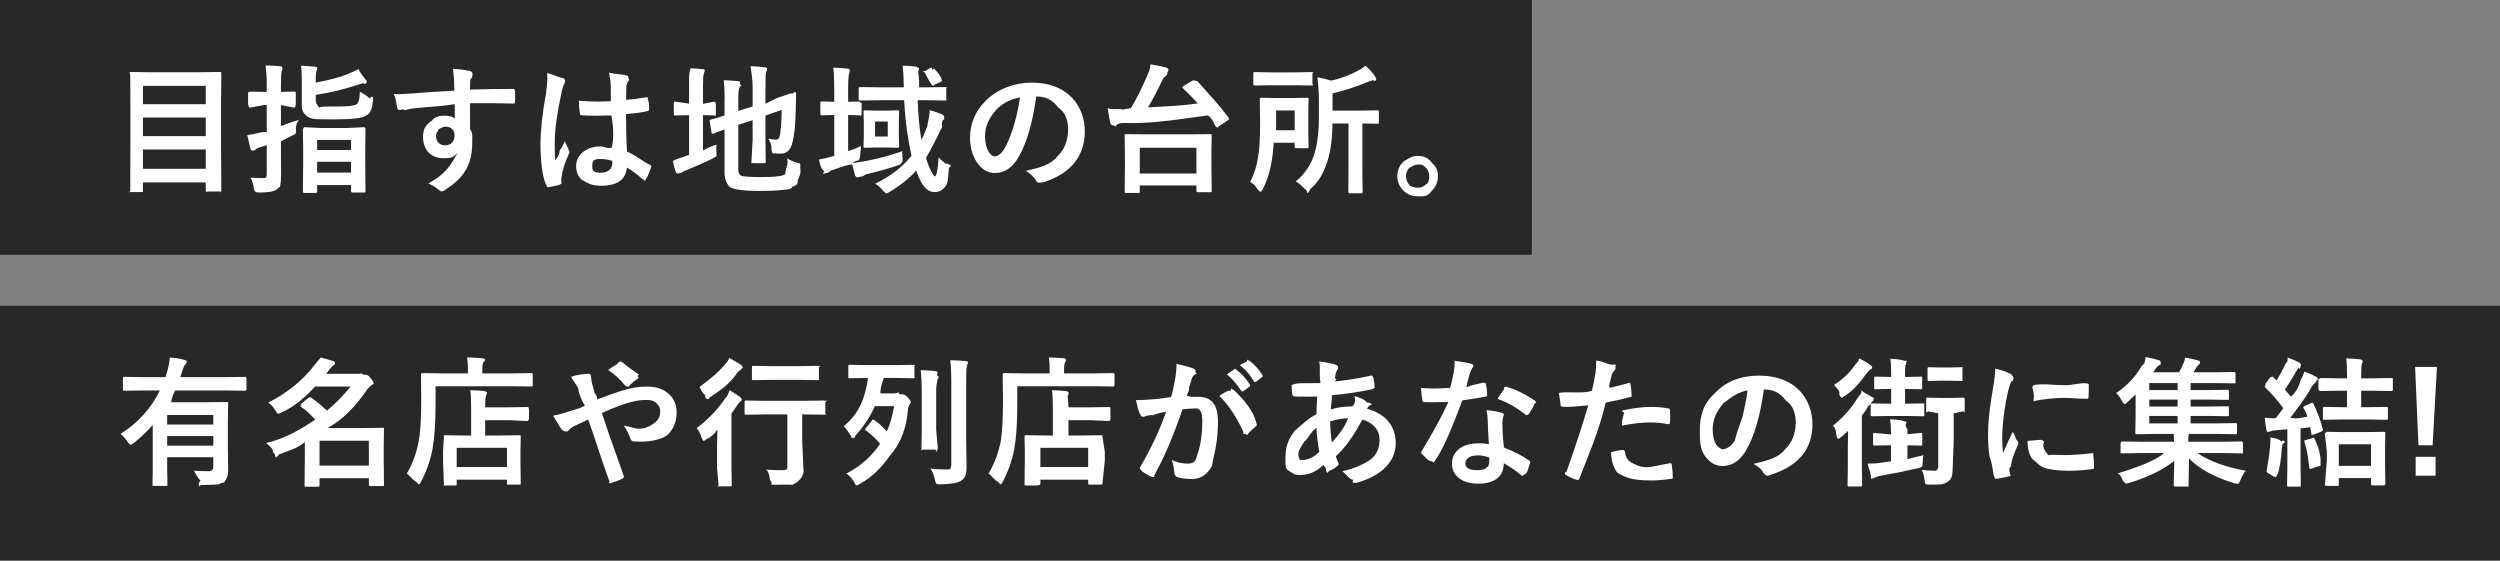
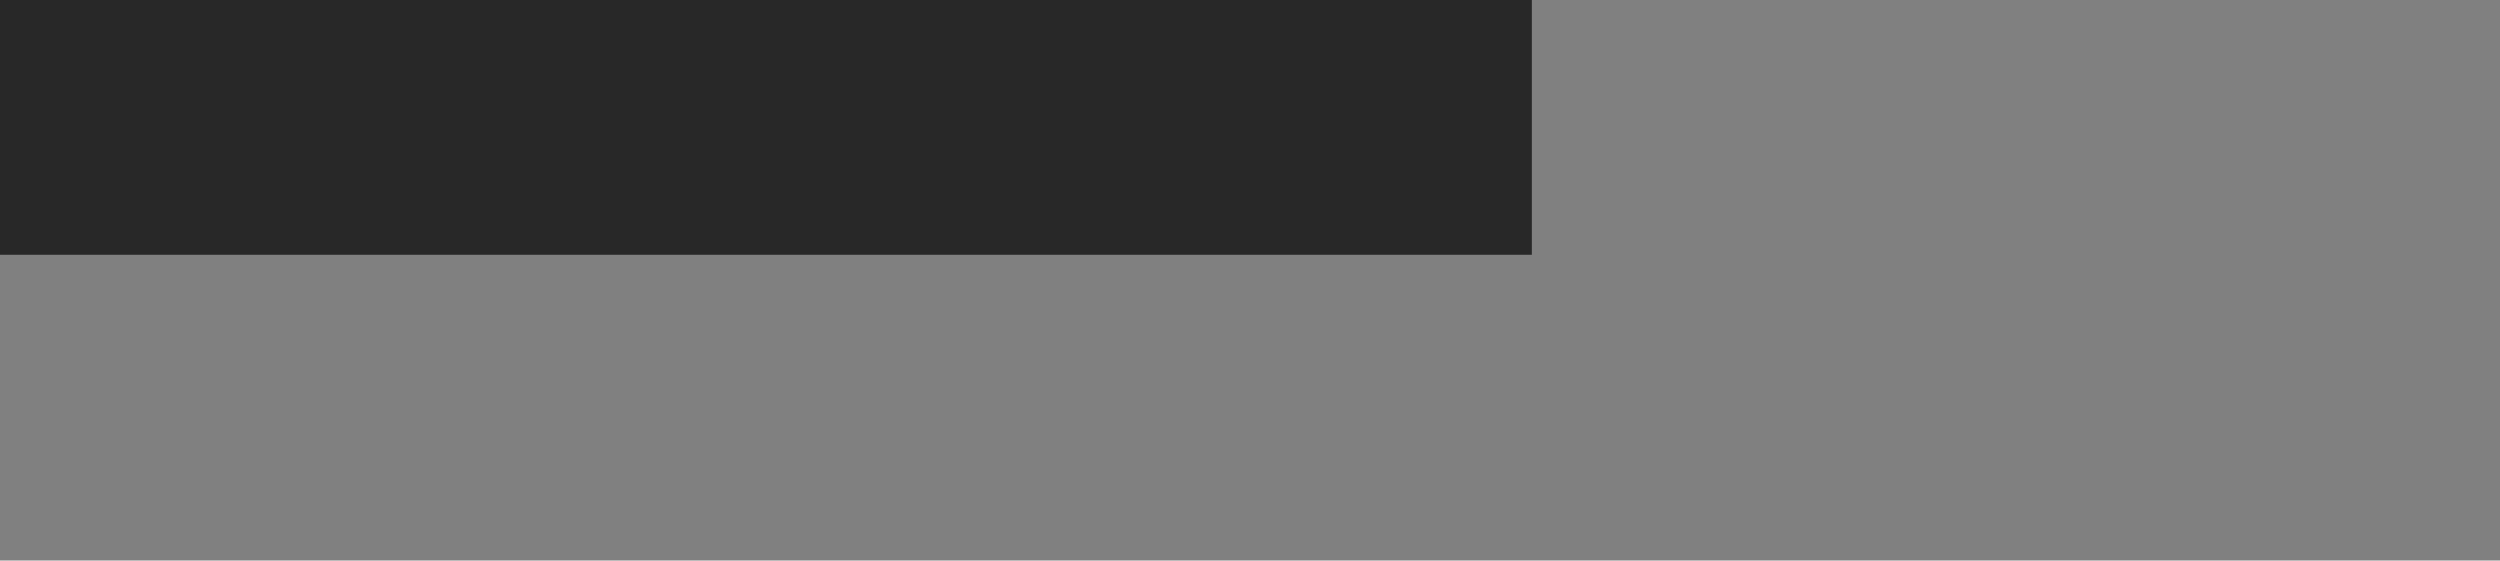
<svg xmlns="http://www.w3.org/2000/svg" width="785px" height="176px">
  <rect width="100%" height="100%" fill="#808080" stroke="none" />
  <path fill-rule="evenodd" fill="rgb(40, 40, 40)" d="M0.0,0.0 L480.999,0.0 L480.999,79.999 L0.0,79.999 L0.0,0.0 Z" />
-   <path fill-rule="evenodd" fill="rgb(40, 40, 40)" d="M0.0,95.999 L784.999,95.999 L784.999,175.999 L0.0,175.999 L0.0,95.999 Z" />
-   <path fill-rule="evenodd" fill="rgb(255, 255, 255)" d="M449.410,60.1 C448.193,61.89 446.768,61.633 445.135,61.633 C443.244,61.633 441.668,60.938 440.408,59.549 C439.305,58.346 438.754,56.928 438.754,55.295 C438.754,53.405 439.456,51.836 440.859,50.590 C442.77,49.502 443.502,48.958 445.135,48.958 C447.25,48.958 448.601,49.652 449.861,51.42 C450.964,52.245 451.516,53.663 451.516,55.295 C451.516,57.186 450.814,58.754 449.410,60.1 ZM447.606,52.567 C446.918,51.951 446.94,51.643 445.135,51.643 C444.32,51.643 443.122,52.37 442.406,52.825 C441.790,53.512 441.482,54.336 441.482,55.295 C441.482,56.399 441.876,57.308 442.664,58.24 C443.352,58.640 444.175,58.948 445.135,58.948 C446.238,58.948 447.147,58.554 447.863,57.766 C448.479,57.79 448.787,56.255 448.787,55.295 C448.787,54.193 448.393,53.283 447.606,52.567 ZM432.489,38.860 C432.432,38.860 432.224,38.853 431.866,38.838 C430.634,38.810 429.273,38.788 427.784,38.774 L427.784,54.737 L427.870,60.237 C427.870,60.538 427.720,60.688 427.419,60.688 L423.809,60.688 C423.523,60.688 423.380,60.538 423.380,60.237 L423.423,54.737 L423.423,38.774 L418.417,38.774 C418.331,43.601 417.815,47.490 416.870,50.440 C415.810,53.749 414.5,56.721 411.456,59.356 C411.26,59.829 410.718,60.65 410.532,60.65 C410.360,60.65 410.66,59.814 409.651,59.313 C408.835,58.368 407.911,57.580 406.880,56.950 C409.759,54.558 411.721,51.636 412.766,48.184 C413.597,45.434 414.13,41.639 414.13,36.797 L414.13,31.426 C414.13,28.863 413.905,26.478 413.690,24.272 C415.323,24.544 416.720,24.895 417.880,25.325 C421.31,24.594 423.874,23.549 426.409,22.188 C427.154,21.844 427.934,21.336 428.751,20.663 C429.796,21.522 430.763,22.561 431.651,23.778 C431.895,24.50 432.16,24.344 432.16,24.659 C432.16,24.931 431.780,25.96 431.307,25.153 C430.978,25.182 430.419,25.354 429.632,25.668 C425.621,27.316 421.883,28.533 418.417,29.321 L418.417,34.735 L426.452,34.735 L432.489,34.649 C432.718,34.649 432.854,34.678 432.897,34.735 C432.940,34.792 432.962,34.921 432.962,35.122 L432.962,38.387 C432.962,38.617 432.933,38.752 432.876,38.795 C432.818,38.838 432.689,38.860 432.489,38.860 ZM411.628,26.850 L406.514,26.764 L399.124,26.764 L394.32,26.850 C393.788,26.850 393.645,26.815 393.602,26.743 C393.559,26.686 393.538,26.549 393.538,26.335 L393.538,23.133 C393.538,22.890 393.566,22.747 393.624,22.704 C393.681,22.661 393.817,22.639 394.32,22.639 L399.124,22.725 L406.514,22.725 L411.628,22.639 C411.857,22.639 411.993,22.668 412.36,22.725 C412.79,22.783 412.100,22.918 412.100,23.133 L412.100,26.335 C412.100,26.578 412.72,26.729 412.14,26.786 C411.957,26.829 411.828,26.850 411.628,26.850 ZM395.665,38.516 L395.579,31.190 C395.579,30.947 395.607,30.803 395.665,30.760 C395.722,30.717 395.851,30.696 396.52,30.696 L400.499,30.782 L405.999,30.782 L410.403,30.696 C410.632,30.696 410.775,30.725 410.833,30.782 C410.876,30.839 410.897,30.975 410.897,31.190 L410.811,35.272 L410.811,41.997 L410.897,45.993 C410.897,46.251 410.861,46.408 410.790,46.465 C410.747,46.508 410.618,46.530 410.403,46.530 L407.9,46.530 C406.779,46.530 406.643,46.494 406.600,46.422 C406.557,46.365 406.536,46.222 406.536,45.993 L406.536,44.811 L399.940,44.811 C399.625,50.712 398.493,55.553 396.546,59.335 C396.231,59.922 395.980,60.215 395.794,60.215 C395.636,60.215 395.343,59.979 394.913,59.506 C394.25,58.489 393.72,57.709 392.55,57.165 C393.602,54.945 394.634,52.51 395.149,48.485 C395.493,46.93 395.665,42.770 395.665,38.516 ZM400.69,40.901 L406.536,40.901 L406.536,34.692 L400.69,34.692 L400.69,40.901 ZM382.658,39.676 C382.329,39.906 382.135,40.20 382.78,40.20 C382.6,40.20 381.892,39.920 381.734,39.719 C380.832,38.359 380.8,37.199 379.264,36.239 C370.971,37.299 362.112,38.94 352.688,38.624 C351.499,38.695 350.682,38.846 350.238,39.75 C349.794,39.247 349.500,39.333 349.357,39.333 C349.28,39.333 348.791,39.111 348.648,38.667 C348.419,37.807 348.140,36.239 347.811,33.961 C348.784,34.4 349.766,34.26 350.754,34.26 C351.270,34.26 351.857,34.19 352.516,34.4 L355.115,33.961 C357.120,30.567 358.897,26.972 360.443,23.176 C360.873,22.2 361.152,21.6 361.281,20.190 C363.616,20.591 365.227,20.928 366.115,21.200 C366.645,21.358 366.910,21.608 366.910,21.952 C366.910,22.181 366.781,22.432 366.523,22.704 C366.79,23.76 365.607,23.807 365.106,24.895 C363.673,27.975 362.133,30.911 360.486,33.704 C366.101,33.417 371.307,33.2 376.106,32.458 C374.759,30.968 373.234,29.414 371.529,27.795 C371.372,27.667 371.293,27.545 371.293,27.430 C371.293,27.287 371.429,27.129 371.701,26.958 L374.172,25.475 C374.387,25.318 374.559,25.239 374.688,25.239 C374.816,25.239 374.952,25.318 375.96,25.475 C378.991,28.856 382.551,32.665 385.773,36.905 C385.916,37.77 385.988,37.206 385.988,37.292 C385.988,37.406 385.831,37.571 385.516,37.786 L382.658,39.676 ZM326.425,57.336 C325.995,57.336 325.580,57.36 325.179,56.434 C324.549,55.446 323.525,54.522 322.107,53.663 C326.633,52.588 329.927,51.77 331.990,49.129 C334.252,46.995 335.384,44.124 335.384,40.514 C335.384,37.578 334.360,35.100 332.312,33.81 C330.450,31.233 328.194,30.309 325.544,30.309 L325.372,30.309 C324.269,38.459 322.436,44.775 319.872,49.258 C317.939,52.639 315.439,54.329 312.374,54.329 C310.154,54.329 308.278,53.211 306.745,50.977 C305.313,48.858 304.597,46.208 304.597,43.28 C304.597,38.717 306.251,34.900 309.560,31.577 C313.312,27.824 318.82,25.948 323.868,25.948 C329.383,25.948 333.679,27.581 336.759,30.846 C339.337,33.596 340.626,37.48 340.626,41.202 C340.626,49.165 336.107,54.508 327.70,57.229 C326.812,57.301 326.597,57.336 326.425,57.336 ZM312.740,34.563 C310.448,37.141 309.302,39.856 309.302,42.706 C309.302,44.725 309.667,46.351 310.398,47.583 C310.970,48.528 311.601,49.1 312.288,49.1 C313.491,49.1 314.594,48.106 315.597,46.315 C316.671,44.353 317.652,41.832 318.540,38.752 C319.342,35.960 319.915,33.231 320.259,30.567 C317.122,31.197 314.616,32.529 312.740,34.563 ZM296.309,59.12 C295.664,59.886 294.711,60.323 293.451,60.323 C291.331,60.323 289.412,58.67 287.693,53.555 C285.545,55.961 282.773,58.188 279.379,60.237 C278.734,60.595 278.355,60.774 278.240,60.774 C278.54,60.774 277.746,60.495 277.316,59.936 C276.543,58.933 275.705,58.188 274.803,57.702 C279.672,55.310 283.475,52.374 286.211,48.893 C285.22,44.410 284.256,38.602 283.912,31.469 L276.92,31.469 L270.98,31.555 C269.868,31.555 269.732,31.520 269.690,31.448 C269.647,31.391 269.625,31.254 269.625,31.40 L269.625,27.817 C269.625,27.588 269.654,27.452 269.711,27.409 C269.768,27.366 269.897,27.344 270.98,27.344 L276.92,27.430 L283.783,27.430 L283.783,26.893 C283.740,24.272 283.625,22.181 283.440,20.620 C285.29,20.663 286.504,20.777 287.865,20.963 C288.338,21.6 288.574,21.171 288.574,21.458 C288.574,21.687 288.502,21.973 288.359,22.317 C288.159,22.733 288.59,23.749 288.59,25.368 L288.59,27.430 L290.551,27.430 L296.631,27.344 C296.860,27.344 297.3,27.373 297.61,27.430 C297.104,27.488 297.125,27.617 297.125,27.817 L297.125,31.40 C297.125,31.283 297.89,31.434 297.18,31.491 C296.975,31.534 296.846,31.555 296.631,31.555 L290.551,31.469 L288.145,31.469 C288.316,36.339 288.710,40.479 289.326,43.887 C290.14,42.498 290.615,40.894 291.131,39.75 C291.604,37.356 291.883,35.859 291.969,34.585 C293.143,34.900 294.404,35.329 295.750,35.874 C296.251,36.117 296.502,36.382 296.502,36.668 C296.502,36.883 296.352,37.163 296.51,37.506 C295.879,37.678 295.557,38.466 295.84,39.870 C293.924,43.594 292.477,46.824 290.744,49.559 C291.331,51.479 291.918,52.954 292.506,53.985 C292.921,54.687 293.243,55.38 293.473,55.38 C294.117,55.38 294.525,53.168 294.697,49.430 C295.184,49.946 295.929,50.483 296.932,51.42 C297.418,51.285 297.712,51.464 297.813,51.579 C297.941,51.693 298.6,51.872 298.6,52.116 C298.6,52.231 297.984,52.474 297.941,52.846 C297.626,55.883 297.82,57.938 296.309,59.12 ZM293.322,26.657 C293.65,26.786 292.893,26.850 292.807,26.850 C292.692,26.850 292.577,26.714 292.463,26.442 C291.775,25.67 290.966,23.828 290.35,22.725 C289.920,22.596 289.863,22.496 289.863,22.424 C289.863,22.295 290.35,22.167 290.379,22.38 L292.356,21.200 C292.570,21.128 292.713,21.92 292.785,21.92 C292.871,21.92 293.7,21.200 293.193,21.415 C294.167,22.518 295.5,23.721 295.707,25.24 C295.779,25.153 295.814,25.253 295.814,25.325 C295.814,25.483 295.621,25.633 295.234,25.776 L293.322,26.657 ZM282.322,45.907 C282.322,46.150 282.286,46.293 282.215,46.336 C282.157,46.379 282.14,46.401 281.785,46.401 L278.455,46.315 L275.18,46.315 L271.645,46.401 C271.401,46.401 271.258,46.372 271.215,46.315 C271.172,46.258 271.150,46.122 271.150,45.907 L271.236,42.491 L271.236,38.538 L271.150,35.143 C271.150,34.900 271.179,34.756 271.236,34.713 C271.293,34.670 271.430,34.649 271.645,34.649 L275.18,34.735 L278.455,34.735 L281.785,34.649 C282.43,34.649 282.200,34.678 282.258,34.735 C282.301,34.792 282.322,34.928 282.322,35.143 L282.236,38.538 L282.236,42.491 L282.322,45.907 ZM278.756,38.172 L274.760,38.172 L274.760,42.877 L278.756,42.877 L278.756,38.172 ZM269.582,31.877 C269.811,31.877 269.947,31.913 269.990,31.985 C270.33,32.42 270.55,32.186 270.55,32.415 L270.55,35.702 C270.55,35.945 270.26,36.88 269.969,36.131 C269.911,36.174 269.782,36.196 269.582,36.196 C269.553,36.196 269.224,36.189 268.594,36.174 C267.920,36.146 267.161,36.124 266.316,36.110 L266.316,47.454 C267.806,46.895 269.81,46.336 270.141,45.778 C270.55,46.580 270.12,47.490 270.12,48.506 C270.12,49.266 269.947,49.731 269.818,49.903 C269.704,50.61 269.346,50.275 268.744,50.547 C268.272,50.777 267.913,50.934 267.670,51.20 C269.116,50.992 270.627,50.820 272.203,50.504 C276.586,49.602 280.303,48.585 283.354,47.454 C283.167,48.628 283.60,49.509 283.31,50.96 C283.31,50.856 282.967,51.321 282.838,51.493 C282.709,51.636 282.336,51.801 281.721,51.987 C279.186,52.875 275.841,53.813 271.688,54.801 L270.98,55.338 C269.625,55.568 269.317,55.682 269.174,55.682 C268.902,55.682 268.680,55.460 268.508,55.16 C268.150,53.827 267.842,52.510 267.584,51.63 C266.166,51.679 263.881,52.531 260.731,53.620 C260.72,53.849 259.627,54.57 259.398,54.243 C259.141,54.443 258.890,54.543 258.647,54.543 C258.389,54.543 258.202,54.350 258.88,53.963 C257.744,52.832 257.436,51.514 257.164,50.10 C258.453,49.853 259.728,49.588 260.988,49.215 L261.955,48.958 L261.955,36.110 L261.869,36.110 L258.45,36.196 C257.744,36.196 257.594,36.31 257.594,35.702 L257.594,32.415 C257.594,32.157 257.622,31.999 257.680,31.942 C257.737,31.899 257.859,31.877 258.45,31.877 L261.955,31.963 L261.955,27.924 C261.955,25.174 261.855,22.947 261.654,21.243 C263.258,21.286 264.770,21.386 266.188,21.543 C266.631,21.586 266.854,21.751 266.854,22.38 C266.854,22.181 266.796,22.489 266.682,22.961 C266.438,23.520 266.316,25.146 266.316,27.838 L266.316,31.963 L269.582,31.877 ZM250.406,56.799 C250.90,57.501 249.582,58.67 248.880,58.497 C248.49,59.69 246.875,59.456 245.357,59.657 C243.838,59.857 241.540,59.958 238.460,59.958 C233.562,59.958 230.468,59.549 229.179,58.733 C228.62,58.31 227.503,56.577 227.503,54.372 L227.503,40.643 C226.730,40.915 225.870,41.231 224.925,41.588 C224.409,41.775 224.94,41.882 223.980,41.911 C223.836,41.954 223.736,41.975 223.679,41.975 C223.550,41.975 223.457,41.839 223.400,41.567 L222.841,38.129 C222.812,38.1 222.798,37.908 222.798,37.850 C222.798,37.750 222.927,37.650 223.185,37.549 C224.374,37.263 225.813,36.840 227.503,36.282 L227.503,31.448 C227.517,31.61 227.525,30.667 227.525,30.266 C227.525,28.347 227.431,26.657 227.245,25.196 C228.735,25.239 230.146,25.325 231.478,25.454 C232.65,25.540 232.359,25.704 232.359,25.948 C232.359,26.163 232.265,26.471 232.79,26.872 C231.908,27.215 231.822,28.605 231.822,31.40 L231.822,34.842 L236.33,33.424 L236.33,27.43 C236.33,24.867 235.918,22.783 235.689,20.792 C237.436,20.835 238.933,20.956 240.179,21.157 C240.652,21.200 240.888,21.358 240.888,21.629 C240.888,21.744 240.795,22.38 240.609,22.510 C240.437,22.940 240.351,24.258 240.351,26.463 L240.351,32.6 L243.745,30.868 C245.321,30.352 246.810,29.844 248.214,29.342 C248.988,29.56 249.417,28.906 249.503,28.891 C249.546,28.891 249.582,28.891 249.611,28.891 C249.854,28.891 249.976,29.42 249.976,29.342 L249.847,34.971 C249.761,39.340 249.410,42.649 248.794,44.897 C248.221,47.131 246.961,48.249 245.13,48.249 C244.311,48.249 243.767,48.220 243.380,48.163 C242.879,48.120 242.578,48.27 242.478,47.883 C242.392,47.754 242.299,47.361 242.199,46.702 C242.41,45.513 241.733,44.460 241.275,43.543 C242.134,43.744 242.908,43.844 243.595,43.844 C244.25,43.844 244.318,43.730 244.476,43.501 C244.662,43.286 244.812,42.856 244.927,42.211 C245.242,40.493 245.414,37.929 245.443,34.520 L240.351,36.282 L240.351,43.930 L240.437,50.762 C240.437,50.977 240.412,51.110 240.362,51.160 C240.311,51.210 240.172,51.235 239.943,51.235 L236.419,51.235 C236.190,51.235 236.54,51.206 236.11,51.149 C235.968,51.92 235.947,50.963 235.947,50.762 L236.33,43.930 L236.33,37.743 L231.822,39.182 L231.822,53.126 C231.822,54.171 232.101,54.837 232.659,55.124 C233.218,55.439 235.324,55.596 238.976,55.596 C241.468,55.596 243.201,55.518 244.175,55.360 C245.20,55.231 245.650,55.2 246.66,54.672 C246.452,54.343 246.710,53.820 246.839,53.104 C246.968,52.445 247.61,51.314 247.118,49.710 C248.221,50.368 249.281,50.834 250.298,51.106 C250.771,51.235 251.57,51.342 251.157,51.428 C251.272,51.514 251.329,51.665 251.329,51.879 C251.329,51.994 251.308,52.223 251.265,52.567 C251.64,54.572 250.778,55.983 250.406,56.799 ZM220.736,36.153 L220.736,47.24 C222.10,46.508 223.435,45.835 225.11,45.4 C224.954,45.434 224.925,45.950 224.925,46.551 C224.925,46.938 224.932,47.332 224.947,47.733 C224.975,48.106 224.990,48.349 224.990,48.463 C224.990,48.793 224.932,49.19 224.818,49.140 C224.703,49.262 224.366,49.466 223.808,49.752 C221.488,50.913 218.566,52.159 215.42,53.491 C214.197,53.835 213.717,54.71 213.603,54.200 C213.388,54.400 213.137,54.501 212.851,54.501 C212.564,54.501 212.342,54.322 212.185,53.963 C211.870,53.133 211.476,51.829 211.3,50.53 C212.607,49.752 214.61,49.387 215.365,48.958 L216.374,48.657 L216.374,36.153 L216.9,36.153 L212.13,36.239 C211.784,36.239 211.655,36.210 211.626,36.153 C211.597,36.110 211.583,35.981 211.583,35.766 L211.583,32.415 C211.583,32.171 211.605,32.28 211.648,31.985 C211.691,31.942 211.812,31.920 212.13,31.920 L216.9,32.6 L216.374,32.6 L216.374,27.881 C216.374,24.917 216.252,22.761 216.9,21.415 C217.699,21.458 219.217,21.558 220.564,21.715 C221.36,21.758 221.273,21.938 221.273,22.252 C221.273,22.367 221.179,22.661 220.993,23.133 C220.822,23.549 220.736,24.938 220.736,27.301 L220.736,32.6 L224.345,31.920 C224.631,31.920 224.775,32.85 224.775,32.415 L224.775,35.766 C224.775,36.81 224.631,36.239 224.345,36.239 L220.736,36.153 ZM202.392,56.90 C202.249,56.262 202.113,56.348 201.984,56.348 C201.869,56.348 201.740,56.277 201.597,56.133 C200.222,54.844 198.640,53.670 196.849,52.610 C196.477,56.420 193.791,58.325 188.793,58.325 C186.114,58.325 184.80,57.702 182.691,56.456 C181.502,55.381 180.908,53.956 180.908,52.180 C180.908,50.247 181.731,48.686 183.379,47.497 C184.797,46.480 186.544,45.971 188.621,45.971 C189.824,45.971 190.991,46.86 192.123,46.315 C192.65,43.895 192.8,40.536 191.951,36.239 C189.888,36.311 188.277,36.346 187.117,36.346 C185.541,36.346 184.131,36.303 182.884,36.217 C182.397,36.217 182.140,36.24 182.111,35.637 C181.896,34.406 181.789,33.67 181.789,31.620 C183.736,31.806 185.692,31.899 187.654,31.899 C189.29,31.899 190.418,31.849 191.822,31.749 L191.779,27.129 C191.736,25.611 191.543,24.179 191.199,22.833 C193.591,23.33 195.367,23.305 196.527,23.649 C197.57,23.807 197.322,24.57 197.322,24.401 C197.322,24.501 197.236,24.752 197.64,25.153 C196.878,25.583 196.756,26.98 196.699,26.700 C196.641,27.688 196.613,29.242 196.613,31.362 C198.575,31.190 200.659,30.925 202.865,30.567 C202.979,30.538 203.72,30.524 203.144,30.524 C203.359,30.524 203.502,30.710 203.574,31.83 C203.746,31.885 203.832,32.930 203.832,34.219 C203.832,34.606 203.667,34.828 203.338,34.885 C201.791,35.272 199.535,35.580 196.570,35.809 C196.570,40.135 196.677,44.67 196.892,47.604 C199.556,48.678 201.991,50.82 204.197,51.815 C204.426,51.973 204.541,52.123 204.541,52.266 C204.541,52.352 204.498,52.495 204.412,52.696 C203.738,54.28 203.65,55.159 202.392,56.90 ZM192.230,50.504 C191.13,50.118 189.738,49.924 188.406,49.924 C186.200,49.924 185.97,50.626 185.97,52.30 C185.97,53.505 186.286,54.243 188.664,54.243 C189.809,54.243 190.726,53.928 191.414,53.297 C191.986,52.768 192.273,52.130 192.273,51.385 C192.273,51.27 192.259,50.734 192.230,50.504 ZM176.332,55.81 C176.260,55.582 176.224,56.33 176.224,56.434 C176.224,56.692 176.246,57.22 176.289,57.422 C176.289,57.465 176.289,57.494 176.289,57.508 C176.289,57.709 176.109,57.866 175.752,57.981 C174.964,58.267 173.868,58.518 172.465,58.733 C172.321,58.776 172.207,58.797 172.121,58.797 C171.906,58.797 171.727,58.604 171.584,58.217 C170.323,55.9 169.693,50.533 169.693,44.790 C169.693,41.66 170.295,35.501 171.498,28.96 C171.741,26.392 171.863,25.74 171.863,24.143 C171.863,23.699 171.841,23.291 171.799,22.918 C174.262,23.534 175.931,24.57 176.804,24.487 C177.248,24.731 177.470,25.24 177.470,25.368 C177.470,25.611 177.370,25.934 177.170,26.335 C176.926,26.750 176.661,27.559 176.375,28.762 C174.914,35.480 174.183,40.822 174.183,44.790 C174.183,47.311 174.226,49.187 174.312,50.418 C174.527,49.932 175.7,48.865 175.752,47.217 C176.281,46.57 176.711,45.83 177.41,44.295 C177.556,45.484 178.72,46.408 178.588,47.67 C178.759,47.282 178.845,47.490 178.845,47.690 C178.845,47.891 178.759,48.127 178.588,48.399 C177.299,51.278 176.547,53.505 176.332,55.81 ZM161.168,32.522 C161.111,32.522 161.53,32.522 160.996,32.522 C158.332,32.436 155.503,32.393 152.510,32.393 C150.705,32.393 149.58,32.400 147.568,32.415 C147.568,36.81 147.583,38.810 147.611,40.600 C148.55,41.789 148.277,43.243 148.277,44.961 C148.277,51.6 145.663,55.740 140.436,59.163 C139.576,59.721 139.3,60.1 138.717,60.1 C138.402,60.1 137.965,59.778 137.406,59.335 C136.475,58.561 135.358,57.981 134.55,57.594 C136.733,56.406 138.881,54.852 140.500,52.932 C141.846,51.357 142.706,49.681 143.78,47.905 C142.276,49.79 140.901,49.667 138.953,49.667 C137.34,49.667 135.508,48.993 134.377,47.647 C133.346,46.430 132.830,44.854 132.830,42.920 C132.830,40.801 133.575,39.118 135.65,37.872 C136.296,36.840 137.764,36.325 139.469,36.325 C141.30,36.325 142.147,36.618 142.820,37.206 L142.777,32.715 C136.418,33.74 131.340,33.518 127.545,34.47 C127.201,34.90 126.764,34.198 126.234,34.370 C125.848,34.499 125.597,34.563 125.482,34.563 C125.110,34.563 124.859,34.356 124.731,33.940 C124.430,33.181 124.65,31.706 123.635,29.514 C124.79,29.557 124.544,29.579 125.31,29.579 C125.475,29.579 126.800,29.500 129.6,29.342 C131.369,29.142 135.917,28.848 142.649,28.461 C142.634,28.32 142.620,27.359 142.606,26.442 C142.591,25.754 142.577,25.210 142.563,24.809 C142.477,23.706 142.297,22.632 142.25,21.586 C144.174,21.730 145.893,21.938 147.182,22.210 C147.998,22.353 148.406,22.632 148.406,23.47 C148.406,23.277 148.277,23.613 148.20,24.57 C147.862,24.358 147.740,24.781 147.654,25.325 C147.640,25.511 147.611,26.449 147.568,28.139 C151.507,27.996 156.12,27.924 161.82,27.924 C161.354,27.924 161.526,27.967 161.598,28.53 C161.669,28.139 161.712,28.318 161.727,28.590 C161.755,29.163 161.770,29.722 161.770,30.266 C161.770,30.811 161.755,31.369 161.727,31.942 C161.727,32.329 161.540,32.522 161.168,32.522 ZM141.832,40.407 C141.331,39.977 140.665,39.762 139.834,39.762 C139.3,39.762 138.309,40.27 137.750,40.557 C137.191,41.87 136.912,41.775 136.912,42.620 C136.912,43.622 137.220,44.403 137.836,44.961 C138.337,45.406 138.967,45.627 139.727,45.627 C140.658,45.627 141.402,45.341 141.961,44.768 C142.477,44.224 142.734,43.493 142.734,42.577 C142.734,41.631 142.434,40.908 141.832,40.407 ZM114.766,36.389 C113.591,37.120 110.412,37.485 105.227,37.485 C101.961,37.485 99.956,37.456 99.211,37.399 C98.151,37.313 97.356,37.106 96.827,36.776 C95.452,35.945 94.764,34.771 94.764,33.252 L94.764,24.938 C94.764,23.90 94.685,21.651 94.528,20.620 C95.559,20.663 96.999,20.770 98.846,20.942 C99.376,20.971 99.641,21.128 99.641,21.415 C99.641,21.644 99.569,21.909 99.426,22.210 C99.240,22.568 99.147,23.334 99.147,24.508 L99.147,25.948 C103.372,25.160 106.752,24.251 109.288,23.219 C110.534,22.733 111.457,22.231 112.59,21.715 C112.904,22.575 113.749,23.592 114.594,24.766 C114.866,25.110 115.2,25.375 115.2,25.561 C115.2,25.891 114.709,26.77 114.122,26.120 C113.907,26.149 113.183,26.356 111.952,26.743 C107.898,28.104 103.630,29.113 99.147,29.772 L99.147,31.491 C99.147,32.279 99.505,32.809 100.221,33.81 C100.909,33.324 102.756,33.446 105.764,33.446 C109.187,33.446 111.250,33.210 111.952,32.737 C112.338,32.451 112.603,31.978 112.747,31.319 C112.861,30.803 112.940,29.965 112.983,28.805 C113.842,29.321 114.895,29.751 116.141,30.94 C116.599,30.223 116.879,30.331 116.979,30.417 C117.108,30.517 117.172,30.682 117.172,30.911 C117.172,31.25 117.151,31.262 117.108,31.620 C116.836,33.983 116.55,35.573 114.766,36.389 ZM93.88,37.657 C92.974,38.731 92.916,39.741 92.916,40.686 C92.931,40.944 92.938,41.130 92.938,41.245 C92.938,41.674 92.845,41.968 92.659,42.126 C92.530,42.240 92.186,42.405 91.627,42.620 L88.211,44.38 L88.211,46.401 L88.254,55.295 C88.254,56.556 88.147,57.479 87.932,58.67 C87.717,58.668 87.338,59.155 86.793,59.528 C85.991,60.144 84.229,60.452 81.508,60.452 C80.806,60.452 80.384,60.380 80.241,60.237 C80.126,60.122 79.990,59.735 79.832,59.77 C79.546,57.716 79.152,56.620 78.651,55.790 C79.854,55.876 81.157,55.918 82.561,55.918 C83.62,55.918 83.392,55.826 83.549,55.639 C83.692,55.453 83.764,55.102 83.764,54.586 L83.764,45.585 L81.379,46.315 C80.806,46.516 80.319,46.752 79.918,47.24 C79.632,47.196 79.403,47.282 79.231,47.282 C78.959,47.282 78.765,47.110 78.651,46.766 C78.350,45.721 78.13,44.281 77.641,42.448 C79.2,42.233 80.348,41.954 81.680,41.610 C81.995,41.553 82.690,41.367 83.764,41.51 L83.764,32.995 L82.797,32.995 L78.436,33.81 C78.178,33.81 78.20,33.52 77.963,32.995 C77.920,32.938 77.899,32.801 77.899,32.586 L77.899,29.256 C77.899,29.13 77.934,28.870 78.6,28.827 C78.63,28.784 78.207,28.762 78.436,28.762 L82.797,28.848 L83.764,28.848 L83.764,26.786 C83.764,24.165 83.642,22.81 83.399,20.534 C85.175,20.577 86.722,20.684 88.40,20.856 C88.512,20.899 88.749,21.57 88.749,21.329 C88.749,21.529 88.655,21.837 88.469,22.252 C88.297,22.611 88.211,24.93 88.211,26.700 L88.211,28.848 L92.379,28.762 C92.608,28.762 92.752,28.791 92.809,28.848 C92.852,28.906 92.874,29.42 92.874,29.256 L92.874,32.586 C92.874,32.830 92.845,32.973 92.788,33.16 C92.730,33.59 92.594,33.81 92.379,33.81 L88.211,32.995 L88.211,39.590 C90.216,38.846 91.842,38.201 93.88,37.657 ZM69.485,59.657 C69.485,59.886 69.456,60.22 69.399,60.65 C69.342,60.108 69.213,60.129 69.13,60.129 L65.81,60.129 C64.852,60.129 64.716,60.101 64.673,60.43 C64.630,59.986 64.608,59.857 64.608,59.657 L64.608,57.272 L44.886,57.272 L44.886,59.829 C44.886,60.58 44.857,60.194 44.800,60.237 C44.728,60.280 44.577,60.301 44.348,60.301 L40.481,60.301 C40.266,60.301 40.134,60.276 40.84,60.226 C40.33,60.176 40.9,60.43 40.9,59.829 L40.95,43.543 L40.95,34.928 L40.9,23.90 C40.9,22.847 40.37,22.704 40.95,22.661 C40.152,22.618 40.288,22.596 40.503,22.596 L46.604,22.682 L62.890,22.682 L68.991,22.596 C69.234,22.596 69.378,22.625 69.421,22.682 C69.464,22.740 69.485,22.876 69.485,23.90 L69.399,33.467 L69.399,43.458 L69.485,59.657 ZM64.608,26.958 L44.886,26.958 L44.886,32.715 L64.608,32.715 L64.608,26.958 ZM64.608,36.905 L44.886,36.905 L44.886,42.749 L64.608,42.749 L64.608,36.905 ZM64.608,46.938 L44.886,46.938 L44.886,52.997 L64.608,52.997 L64.608,46.938 ZM95.108,40.407 C95.108,40.92 95.251,39.934 95.538,39.934 L100.866,40.20 L108.901,40.20 L114.229,39.934 C114.487,39.934 114.637,39.963 114.680,40.20 C114.737,40.77 114.766,40.206 114.766,40.407 L114.680,46.57 L114.680,51.299 L114.766,60.1 C114.766,60.215 114.730,60.344 114.659,60.387 C114.601,60.430 114.458,60.452 114.229,60.452 L110.706,60.452 C110.390,60.452 110.233,60.301 110.233,60.1 L110.233,58.110 L99.577,58.110 L99.577,60.129 C99.577,60.430 99.419,60.581 99.104,60.581 L95.538,60.581 C95.251,60.581 95.108,60.430 95.108,60.129 L95.194,51.342 L95.194,46.766 L95.108,40.407 ZM99.577,54.200 L110.233,54.200 L110.233,50.805 L99.577,50.805 L99.577,54.200 ZM99.577,47.110 L110.233,47.110 L110.233,43.930 L99.577,43.930 L99.577,47.110 ZM353.139,42.534 C353.139,42.247 353.296,42.104 353.611,42.104 L359.648,42.190 L373.914,42.190 L379.930,42.104 C380.188,42.104 380.345,42.133 380.402,42.190 C380.445,42.233 380.467,42.348 380.467,42.534 L380.381,47.432 L380.381,51.944 L380.467,59.915 C380.467,60.115 380.438,60.244 380.381,60.301 C380.309,60.330 380.166,60.344 379.951,60.344 L376.148,60.344 C375.833,60.344 375.676,60.201 375.676,59.915 L375.676,58.239 L357.887,58.239 L357.887,60.86 C357.887,60.315 357.851,60.459 357.779,60.516 C357.722,60.559 357.579,60.581 357.350,60.581 L353.611,60.581 C353.382,60.581 353.246,60.545 353.203,60.473 C353.160,60.430 353.139,60.301 353.139,60.86 L353.225,52.116 L353.225,48.98 L353.139,42.534 ZM357.887,54.49 L375.676,54.49 L375.676,46.379 L357.887,46.379 L357.887,54.49 Z" />
-   <path fill-rule="evenodd" fill="rgb(255, 255, 255)" d="M763.842,139.819 L759.395,139.819 L758.342,115.219 L765.196,115.219 L763.842,139.819 ZM750.818,122.782 L745.146,122.696 L741.408,122.696 L741.408,127.852 L743.964,127.852 L749.336,127.766 C749.564,127.766 749.701,127.795 749.744,127.852 C749.787,127.909 749.808,128.38 749.808,128.239 L749.808,131.333 C749.808,131.562 749.779,131.698 749.722,131.741 C749.665,131.784 749.536,131.805 749.336,131.805 L743.964,131.719 L735.285,131.719 L729.871,131.805 C729.641,131.805 729.505,131.777 729.463,131.719 C729.420,131.662 729.398,131.533 729.398,131.333 L729.398,128.239 C729.398,128.10 729.427,127.874 729.484,127.831 C729.541,127.788 729.670,127.766 729.871,127.766 L735.285,127.852 L736.961,127.852 L736.961,122.696 L734.189,122.696 L728.474,122.782 C728.245,122.782 728.102,122.753 728.45,122.696 C728.2,122.639 727.980,122.510 727.980,122.309 L727.980,119.172 C727.980,118.943 728.9,118.807 728.66,118.764 C728.123,118.721 728.259,118.700 728.474,118.700 L734.189,118.786 L736.961,118.786 L736.961,117.497 C736.961,115.219 736.875,113.565 736.703,112.534 C738.321,112.577 739.818,112.677 741.193,112.835 C741.694,112.892 741.945,113.57 741.945,113.329 C741.945,113.543 741.859,113.809 741.687,114.124 C741.501,114.568 741.408,115.663 741.408,117.411 L741.408,118.786 L745.146,118.786 L750.818,118.700 C751.76,118.700 751.233,118.729 751.291,118.786 C751.334,118.843 751.355,118.972 751.355,119.172 L751.355,122.309 C751.355,122.538 751.319,122.674 751.248,122.717 C751.190,122.760 751.47,122.782 750.818,122.782 ZM725.939,121.342 C723.590,125.52 721.327,128.332 719.150,131.182 C721.499,131.68 723.261,130.967 724.435,130.881 C724.48,129.836 723.683,128.941 723.339,128.196 C723.282,128.53 723.254,127.945 723.254,127.874 C723.254,127.731 723.411,127.587 723.726,127.444 L725.724,126.563 C725.882,126.492 725.996,126.456 726.68,126.456 C726.182,126.456 726.297,126.577 726.412,126.821 C727.686,129.370 728.660,131.999 729.334,134.706 C729.362,134.849 729.377,134.956 729.377,135.28 C729.377,135.214 729.197,135.386 728.839,135.543 L726.734,136.381 C726.462,136.467 726.290,136.510 726.218,136.510 C726.75,136.510 725.968,136.367 725.896,136.81 L725.402,134.126 C724.56,134.312 723.46,134.434 722.373,134.491 L722.373,146.543 L722.459,152.301 C722.459,152.530 722.430,152.674 722.373,152.731 C722.315,152.774 722.186,152.795 721.986,152.795 L718.613,152.795 C718.384,152.795 718.248,152.767 718.205,152.710 C718.162,152.652 718.140,152.516 718.140,152.301 L718.226,146.543 L718.226,134.792 C717.453,134.877 716.221,134.985 714.531,135.114 C713.800,135.157 713.242,135.272 712.855,135.458 C712.626,135.572 712.404,135.629 712.189,135.629 C711.902,135.629 711.716,135.393 711.630,134.920 C711.459,134.18 711.294,132.772 711.136,131.182 C712.82,131.283 712.941,131.333 713.714,131.333 C714.29,131.333 714.316,131.326 714.574,131.311 C715.404,130.266 716.199,129.213 716.959,128.153 C715.154,125.718 713.227,123.520 711.179,121.557 C711.36,121.414 710.964,121.278 710.964,121.149 C710.964,121.77 711.64,120.891 711.265,120.590 L712.898,118.420 C713.98,118.177 713.249,118.55 713.349,118.55 C713.435,118.55 713.550,118.134 713.693,118.292 L714.832,119.495 C715.891,117.776 716.772,116.129 717.474,114.553 C717.789,113.852 718.54,113.78 718.269,112.233 C719.888,112.849 721.105,113.372 721.921,113.801 C722.308,114.16 722.502,114.252 722.502,114.510 C722.502,114.740 722.373,114.933 722.115,115.90 C721.843,115.248 721.563,115.599 721.277,116.143 C719.687,118.922 718.405,120.992 717.431,122.352 C717.861,122.796 718.491,123.527 719.322,124.543 C720.66,123.426 721.84,121.722 722.373,119.430 C722.902,118.428 723.311,117.504 723.597,116.659 C724.972,117.174 726.189,117.719 727.250,118.292 C727.607,118.492 727.787,118.700 727.787,118.915 C727.787,119.187 727.622,119.423 727.293,119.624 C727.6,119.824 726.555,120.397 725.939,121.342 ZM703.492,150.776 C703.163,151.563 702.869,151.958 702.611,151.958 C702.482,151.958 702.139,151.886 701.580,151.743 C695.436,149.881 690.587,147.281 687.35,143.944 L687.207,152.301 C687.207,152.616 687.57,152.774 686.756,152.774 L682.975,152.774 C682.688,152.774 682.545,152.616 682.545,152.301 C682.545,152.244 682.566,151.270 682.609,149.379 C682.666,147.661 682.702,145.892 682.717,144.73 C679.551,147.252 674.796,149.780 668.451,151.657 C667.807,151.829 667.456,151.915 667.398,151.915 C667.98,151.915 666.804,151.535 666.518,150.776 C666.145,149.745 665.615,148.842 664.928,148.69 C671.201,146.665 676.71,144.732 679.537,142.268 L671.932,142.268 L666.346,142.354 C666.116,142.354 665.973,142.326 665.916,142.268 C665.873,142.211 665.852,142.82 665.852,141.881 L665.852,139.45 C665.852,138.759 666.16,138.616 666.346,138.616 L671.932,138.702 L682.631,138.702 L682.631,138.487 C682.631,137.499 682.616,136.754 682.588,136.252 L677.131,136.252 L670.965,136.338 C670.736,136.338 670.600,136.303 670.557,136.231 C670.514,136.174 670.492,136.31 670.492,135.801 L670.578,130.817 L670.578,123.856 C669.704,124.715 668.838,125.532 667.979,126.305 C667.549,126.678 667.241,126.864 667.55,126.864 C666.868,126.864 666.618,126.556 666.303,125.940 C665.801,124.952 665.200,124.107 664.498,123.405 C667.864,121.156 670.549,118.299 672.555,114.833 C673.84,113.859 673.479,112.949 673.736,112.104 C675.240,112.376 676.622,112.713 677.883,113.114 C678.270,113.243 678.463,113.443 678.463,113.715 C678.463,113.973 678.327,114.195 678.55,114.381 C677.668,114.725 677.267,115.198 676.852,115.799 L676.121,116.895 L684.221,116.895 C684.736,115.993 685.130,115.212 685.402,114.553 C685.703,113.823 685.939,113.64 686.111,112.276 C687.572,112.520 688.961,112.827 690.279,113.200 C690.637,113.315 690.816,113.522 690.816,113.823 C690.816,114.24 690.666,114.238 690.365,114.467 C690.36,114.740 689.756,115.112 689.527,115.585 C689.141,116.301 688.890,116.738 688.775,116.895 L695.479,116.895 L701.451,116.809 C701.781,116.809 701.945,116.952 701.945,117.239 L701.945,119.838 C701.945,120.96 701.916,120.254 701.859,120.311 C701.802,120.354 701.666,120.376 701.451,120.376 L695.479,120.290 L687.852,120.290 L687.852,122.481 L693.416,122.481 L699.346,122.395 C699.604,122.395 699.754,122.424 699.797,122.481 C699.854,122.538 699.883,122.667 699.883,122.868 L699.883,125.81 C699.883,125.310 699.847,125.446 699.775,125.489 C699.718,125.532 699.575,125.553 699.346,125.553 L693.416,125.467 L687.852,125.467 L687.852,127.659 L693.416,127.659 L699.346,127.573 C699.604,127.573 699.754,127.602 699.797,127.659 C699.854,127.716 699.883,127.845 699.883,128.45 L699.883,130.215 C699.883,130.445 699.847,130.581 699.775,130.624 C699.718,130.667 699.575,130.688 699.346,130.688 L693.416,130.602 L687.852,130.602 L687.852,132.944 L695.865,132.944 L701.945,132.858 C702.174,132.858 702.311,132.887 702.354,132.944 C702.397,133.1 702.418,133.130 702.418,133.331 L702.418,135.801 C702.418,136.45 702.393,136.195 702.343,136.252 C702.292,136.310 702.160,136.338 701.945,136.338 L695.865,136.252 L687.379,136.252 L687.250,136.510 C687.164,136.682 687.121,137.327 687.121,138.444 L687.121,138.702 L698.250,138.702 L703.836,138.616 C704.151,138.616 704.309,138.759 704.309,139.45 L704.309,141.881 C704.309,142.96 704.283,142.229 704.233,142.279 C704.183,142.329 704.51,142.354 703.836,142.354 L698.250,142.268 L689.979,142.268 C693.846,144.846 698.916,146.694 705.189,147.811 C704.502,148.585 703.936,149.573 703.492,150.776 ZM683.770,120.290 L674.875,120.290 L674.875,122.481 L683.770,122.481 L683.770,120.290 ZM683.770,125.467 L674.875,125.467 L674.875,127.659 L683.770,127.659 L683.770,125.467 ZM683.770,130.602 L674.875,130.602 L674.875,132.944 L683.770,132.944 L683.770,130.602 ZM656.785,147.317 C654.49,147.647 651.658,147.811 649.609,147.811 C646.200,147.811 643.601,147.489 641.811,146.844 C640.292,146.286 639.82,145.391 638.180,144.159 C637.163,142.856 636.654,140.951 636.654,138.444 L640.650,138.100 C640.665,138.100 640.693,138.100 640.736,138.100 C640.965,138.100 641.80,138.322 641.80,138.766 C641.223,140.356 641.932,141.466 643.207,142.96 C644.310,142.626 645.993,142.891 648.256,142.891 C650.648,142.891 653.448,142.705 656.656,142.333 C656.756,142.318 656.821,142.311 656.850,142.311 C657.79,142.311 657.222,142.504 657.279,142.891 C657.451,144.123 657.537,145.383 657.537,146.672 C657.537,146.959 657.501,147.131 657.430,147.188 C657.344,147.245 657.129,147.288 656.785,147.317 ZM655.324,125.210 C655.310,125.210 655.274,125.210 655.217,125.210 C652.581,125.24 650.189,124.930 648.41,124.930 C645.148,124.930 641.818,125.274 638.51,125.961 C638.94,123.441 638.137,122.1 638.180,121.643 C638.223,121.213 638.430,120.963 638.803,120.891 C641.639,120.361 644.825,120.96 648.363,120.96 C650.856,120.96 653.25,120.182 654.873,120.354 C655.346,120.383 655.639,120.440 655.754,120.526 C655.840,120.583 655.883,120.719 655.883,120.934 C655.883,122.610 655.854,123.856 655.797,124.672 C655.754,125.31 655.596,125.210 655.324,125.210 ZM631.47,146.458 C630.961,146.730 630.918,147.188 630.918,147.833 L631.4,149.57 C631.4,149.358 630.811,149.551 630.424,149.637 C629.178,149.981 627.982,150.217 626.836,150.346 C626.793,150.346 626.764,150.346 626.750,150.346 C626.506,150.346 626.342,150.181 626.256,149.852 C625.611,148.248 625.96,146.78 624.709,143.342 C624.394,141.51 624.236,138.852 624.236,136.747 C624.236,132.708 624.738,127.895 625.740,122.309 C626.256,119.301 626.514,117.117 626.514,115.756 C628.562,116.243 630.137,116.781 631.240,117.368 C631.913,117.726 632.250,118.77 632.250,118.420 C632.250,118.635 632.28,119.79 631.584,119.752 C631.211,120.440 630.861,121.479 630.531,122.868 C629.299,128.325 628.684,133.66 628.684,137.90 C628.684,138.967 628.770,140.678 628.941,142.225 C630.932,137.871 631.928,135.687 631.928,135.672 C632.85,136.145 632.601,137.69 633.475,138.444 C633.675,138.788 633.775,139.10 633.775,139.110 C633.775,139.339 633.704,139.576 633.561,139.819 C632.329,142.583 631.491,144.796 631.47,146.458 ZM616.442,129.163 L613.47,129.77 L613.47,138.315 L613.133,146.930 C613.133,149.79 612.646,150.504 611.672,151.206 C611.171,151.606 610.469,151.872 609.567,152.1 C608.765,152.115 607.547,152.172 605.914,152.172 C605.198,152.172 604.776,152.101 604.647,151.958 C604.518,151.814 604.411,151.406 604.325,150.733 C604.196,149.587 603.902,148.513 603.444,147.510 C604.647,147.711 605.864,147.811 607.96,147.811 C607.726,147.811 608.141,147.668 608.342,147.381 C608.514,147.138 608.600,146.701 608.600,146.71 L608.600,129.77 L605.334,129.163 C605.91,129.163 604.940,129.134 604.883,129.77 C604.840,129.20 604.819,128.876 604.819,128.647 L604.819,125.338 C604.819,125.109 604.847,124.973 604.905,124.930 C604.962,124.887 605.105,124.866 605.334,124.866 L609.73,124.952 L612.704,124.952 L616.442,124.866 C616.671,124.866 616.807,124.895 616.850,124.952 C616.893,125.9 616.914,125.138 616.914,125.338 L616.914,128.647 C616.914,128.891 616.886,129.41 616.829,129.98 C616.771,129.141 616.642,129.163 616.442,129.163 ZM612.338,119.538 L609.180,119.538 L605.743,119.624 C605.513,119.624 605.370,119.595 605.313,119.538 C605.270,119.481 605.248,119.344 605.248,119.129 L605.248,115.799 C605.248,115.556 605.284,115.413 605.356,115.370 C605.399,115.327 605.528,115.305 605.743,115.305 L609.180,115.391 L612.338,115.391 L615.776,115.305 C616.62,115.305 616.205,115.470 616.205,115.799 L616.205,119.129 C616.205,119.459 616.62,119.624 615.776,119.624 L612.338,119.538 ZM603.723,130.710 L598.932,130.624 L592.723,130.624 L587.868,130.710 C587.552,130.710 587.395,130.567 587.395,130.280 L587.395,127.143 C587.395,126.914 587.424,126.778 587.481,126.735 C587.538,126.692 587.667,126.670 587.868,126.670 L592.766,126.756 L593.819,126.756 L593.819,122.137 L593.368,122.137 L588.985,122.223 C588.756,122.223 588.612,122.195 588.555,122.137 C588.512,122.80 588.491,121.944 588.491,121.729 L588.491,118.743 C588.491,118.514 588.519,118.377 588.577,118.335 C588.634,118.292 588.770,118.270 588.985,118.270 L593.368,118.356 L593.819,118.356 L593.819,116.938 C593.819,115.33 593.733,113.608 593.561,112.663 C595.165,112.720 596.633,112.842 597.965,113.28 C598.438,113.28 598.674,113.171 598.674,113.458 C598.674,113.644 598.588,113.938 598.416,114.338 C598.259,114.840 598.180,115.606 598.180,116.637 L598.180,118.356 L598.610,118.356 L603.57,118.270 C603.286,118.270 603.429,118.299 603.487,118.356 C603.530,118.413 603.551,118.542 603.551,118.743 L603.551,121.729 C603.551,121.973 603.522,122.116 603.465,122.159 C603.408,122.202 603.272,122.223 603.57,122.223 L598.610,122.137 L598.180,122.137 L598.180,126.756 L598.932,126.756 L603.723,126.670 C603.952,126.670 604.95,126.699 604.153,126.756 C604.196,126.814 604.217,126.943 604.217,127.143 L604.217,130.280 C604.217,130.567 604.52,130.710 603.723,130.710 ZM586.557,127.573 C586.13,128.533 585.368,129.521 584.623,130.538 L584.623,146.844 L584.709,152.258 C584.709,152.487 584.681,152.631 584.623,152.688 C584.566,152.731 584.437,152.752 584.237,152.752 L580.606,152.752 C580.377,152.752 580.241,152.724 580.198,152.667 C580.155,152.609 580.133,152.473 580.133,152.258 L580.219,146.844 L580.219,140.377 C580.219,139.203 580.248,137.506 580.305,135.286 C579.374,136.159 578.658,136.797 578.157,137.198 C577.670,137.585 577.362,137.778 577.233,137.778 C576.975,137.778 576.782,137.456 576.653,136.811 C576.438,135.680 576.58,134.641 575.514,133.696 C578.751,131.118 581.379,128.153 583.399,124.801 C583.700,124.300 584.65,123.541 584.495,122.524 C585.440,123.54 586.493,123.742 587.653,124.586 C588.68,124.916 588.276,125.210 588.276,125.467 C588.276,125.725 588.118,125.947 587.803,126.133 C587.488,126.305 587.73,126.785 586.557,127.573 ZM586.106,117.239 C584.315,119.674 582.2,122.51 579.166,124.372 C578.722,124.730 578.414,124.909 578.243,124.909 C578.28,124.909 577.791,124.572 577.534,123.899 C577.90,122.696 576.545,121.693 575.901,120.891 C578.536,119.129 580.742,117.17 582.518,114.553 C583.134,113.751 583.542,113.78 583.743,112.534 C584.802,112.992 585.970,113.665 587.245,114.553 C587.660,114.883 587.868,115.162 587.868,115.391 C587.868,115.649 587.724,115.842 587.438,115.971 C587.123,116.100 586.679,116.523 586.106,117.239 ZM554.902,149.336 C554.473,149.336 554.57,149.36 553.656,148.434 C553.26,147.446 552.2,146.522 550.584,145.663 C555.110,144.588 558.404,143.77 560.467,141.129 C562.730,138.995 563.861,136.124 563.861,132.514 C563.861,129.578 562.837,127.100 560.789,125.81 C558.927,123.233 556.671,122.309 554.22,122.309 L553.850,122.309 C552.747,130.459 550.913,136.775 548.350,141.258 C546.416,144.639 543.916,146.329 540.852,146.329 C538.631,146.329 536.755,145.211 535.223,142.977 C533.790,140.858 533.74,138.208 533.74,135.28 C533.74,130.717 534.729,126.900 538.37,123.577 C541.790,119.824 546.559,117.948 552.346,117.948 C557.860,117.948 562.157,119.581 565.236,122.846 C567.814,125.596 569.104,129.48 569.104,133.202 C569.104,141.165 564.584,146.508 555.547,149.229 C555.289,149.301 555.74,149.336 554.902,149.336 ZM541.217,126.563 C538.925,129.141 537.779,131.856 537.779,134.706 C537.779,136.725 538.145,138.351 538.875,139.583 C539.448,140.528 540.78,141.1 540.766,141.1 C541.969,141.1 543.72,140.106 544.74,138.315 C545.148,136.353 546.129,133.832 547.18,130.752 C547.820,127.960 548.393,125.231 548.736,122.567 C545.600,123.197 543.93,124.529 541.217,126.563 ZM518.568,150.862 C515.503,150.862 513.125,150.611 511.435,150.110 C509.960,149.666 508.757,148.964 507.826,148.4 C506.608,146.773 505.949,144.760 505.849,141.967 C507.554,141.524 508.800,141.301 509.588,141.301 C509.988,141.301 510.211,141.509 510.254,141.924 C510.425,143.572 511.141,144.703 512.402,145.319 C513.404,145.820 514.930,146.71 516.978,146.71 C518.625,146.71 521.89,145.863 524.369,145.448 C524.426,145.434 524.476,145.426 524.519,145.426 C524.748,145.426 524.877,145.563 524.906,145.835 C525.135,147.367 525.250,148.649 525.250,149.680 C525.264,149.780 525.271,149.852 525.271,149.895 C525.271,150.181 525.35,150.339 524.562,150.368 C522.356,150.697 520.358,150.862 518.568,150.862 ZM523.896,133.202 C523.796,133.202 523.688,133.188 523.574,133.159 C521.812,132.815 519.993,132.643 518.117,132.643 C515.596,132.643 512.652,132.980 509.287,133.653 C509.158,131.576 509.93,130.244 509.93,129.657 C509.93,129.327 509.150,129.113 509.265,129.12 C509.365,128.912 509.573,128.833 509.888,128.776 C513.154,128.103 516.11,127.766 518.461,127.766 C520.179,127.766 521.898,127.909 523.617,128.196 C523.961,128.253 524.168,128.318 524.240,128.389 C524.326,128.461 524.369,128.618 524.369,128.862 C524.412,129.463 524.433,130.137 524.433,130.881 C524.433,131.326 524.426,131.820 524.412,132.364 C524.412,132.922 524.240,133.202 523.896,133.202 ZM504.2,126.391 C501.94,135.873 498.408,143.808 495.945,150.196 C495.816,150.540 495.637,150.711 495.408,150.711 C495.322,150.711 495.179,150.683 494.978,150.626 C493.474,150.24 492.300,149.479 491.455,148.993 C491.182,148.835 491.46,148.627 491.46,148.370 C491.46,148.284 491.61,148.198 491.89,148.112 C494.169,141.65 496.711,134.118 498.716,127.272 C495.608,127.602 493.45,127.766 491.25,127.766 C490.481,127.766 490.173,127.530 490.101,127.57 C489.943,126.284 489.736,124.945 489.478,123.40 C490.94,123.140 491.182,123.190 492.744,123.190 C495.50,123.190 497.420,123.40 499.855,122.739 C500.199,121.393 500.571,119.559 500.972,117.239 C501.144,115.921 501.230,114.575 501.230,113.200 C503.894,113.601 505.734,114.9 506.752,114.424 C507.81,114.539 507.246,114.775 507.246,115.133 C507.246,115.391 507.174,115.627 507.31,115.842 C506.472,116.802 506.164,117.382 506.107,117.583 C505.949,118.156 505.749,118.965 505.505,120.10 C505.305,120.841 505.154,121.428 505.54,121.772 C506.873,121.443 508.957,120.949 511.306,120.290 C511.392,120.261 511.471,120.247 511.543,120.247 C511.814,120.247 511.965,120.404 511.994,120.719 C512.166,121.894 512.273,122.947 512.316,123.877 C512.316,123.949 512.316,124.14 512.316,124.71 C512.316,124.400 512.94,124.615 511.650,124.715 C509.129,125.417 506.580,125.976 504.2,126.391 ZM480.120,129.915 C479.991,130.115 479.854,130.215 479.711,130.215 C479.611,130.215 479.482,130.158 479.325,130.43 C475.887,127.709 472.850,126.112 470.215,125.252 C471.418,123.118 472.77,121.973 472.192,121.815 C472.364,121.543 472.543,121.407 472.729,121.407 C472.829,121.407 472.958,121.436 473.116,121.493 C475.751,122.209 478.630,123.591 481.752,125.639 C482.10,125.811 482.139,125.969 482.139,126.112 C482.139,126.270 482.82,126.449 481.967,126.649 C481.509,127.652 480.893,128.740 480.120,129.915 ZM459.172,125.725 C456.122,133.803 453.264,140.98 450.600,144.610 C450.428,144.897 450.263,145.40 450.106,145.40 C450.6,145.40 449.834,144.968 449.590,144.825 C448.358,144.80 447.341,143.328 446.539,142.569 C446.339,142.411 446.239,142.254 446.239,142.96 C446.239,141.924 446.310,141.745 446.454,141.559 C449.705,136.188 452.247,131.75 454.80,126.219 C452.963,126.277 451.495,126.305 449.676,126.305 C448.788,126.305 447.979,126.291 447.248,126.262 C446.919,126.262 446.711,126.26 446.625,125.553 C446.454,124.852 446.310,123.606 446.196,121.815 C447.786,121.930 449.146,121.987 450.278,121.987 C451.982,121.987 453.672,121.915 455.348,121.772 C455.735,120.411 456.114,118.772 456.487,116.852 C456.673,115.821 456.766,114.632 456.766,113.286 C459.287,113.629 460.998,113.938 461.901,114.210 C462.373,114.295 462.610,114.510 462.610,114.854 C462.610,115.155 462.481,115.434 462.223,115.692 C461.979,116.22 461.743,116.566 461.514,117.325 C461.442,117.568 461.263,118.206 460.977,119.237 C460.776,119.982 460.604,120.590 460.461,121.63 C461.951,120.920 463.770,120.605 465.918,120.118 C466.61,120.61 466.169,120.32 466.241,120.32 C466.413,120.32 466.520,120.175 466.563,120.461 C466.792,121.536 466.928,122.725 466.971,124.28 C466.971,124.329 466.792,124.501 466.434,124.543 C464.916,124.859 462.495,125.252 459.172,125.725 ZM426.31,151.506 C425.730,151.592 425.486,151.635 425.300,151.635 C424.813,151.635 424.412,151.320 424.97,150.690 C423.782,150.60 422.915,149.150 421.497,147.961 C423.130,147.618 424.777,147.102 426.439,146.415 C427.814,145.842 428.888,145.283 429.661,144.739 C432.10,143.34 433.185,140.836 433.185,138.143 C433.185,136.367 432.576,134.885 431.359,133.696 C430.413,132.779 429.210,132.135 427.749,131.762 C425.415,136.202 422.643,140.41 419.435,143.278 C419.521,143.593 419.779,144.259 420.208,145.276 C420.294,145.448 420.337,145.598 420.337,145.727 C420.337,145.928 420.179,146.143 419.864,146.372 C418.991,147.16 418.110,147.525 417.222,147.897 C417.36,147.997 416.892,148.47 416.792,148.47 C416.649,148.47 416.498,147.926 416.341,147.682 C416.69,147.210 415.825,146.637 415.611,145.963 C412.545,148.83 409.989,149.143 407.941,149.143 C406.336,149.143 405.97,148.599 404.224,147.510 C403.450,146.551 403.64,145.276 403.64,143.686 C403.64,140.822 404.231,138.14 406.566,135.264 C408.442,133.73 410.705,131.318 413.355,130.1 C413.398,128.425 413.469,126.592 413.570,124.501 C412.495,124.543 411.514,124.565 410.626,124.565 L409.58,124.543 C407.726,124.543 406.888,124.515 406.544,124.458 C406.57,124.415 405.792,124.78 405.749,123.448 C405.692,123.61 405.649,122.502 405.620,121.772 C405.577,120.913 405.549,120.354 405.534,120.96 C406.881,120.254 408.427,120.333 410.175,120.333 C410.461,120.333 411.757,120.318 414.64,120.290 C414.307,118.156 414.429,116.551 414.429,115.477 C414.429,114.804 414.364,114.145 414.236,113.501 C416.584,113.787 418.303,114.124 419.392,114.510 C419.922,114.697 420.187,114.961 420.187,115.305 C420.187,115.592 420.115,115.828 419.972,116.14 C419.685,116.358 419.478,116.888 419.349,117.604 C419.306,117.833 419.241,118.227 419.156,118.786 C419.98,119.201 419.41,119.538 418.984,119.795 C422.851,119.423 426.668,118.807 430.435,117.948 C430.549,117.919 430.650,117.905 430.736,117.905 C430.965,117.905 431.115,118.70 431.187,118.399 C431.473,119.631 431.616,120.626 431.616,121.385 C431.616,121.858 431.308,122.152 430.693,122.266 C426.410,123.140 422.249,123.756 418.210,124.114 C418.24,125.918 417.916,127.401 417.888,128.561 C419.664,127.960 421.913,127.637 424.634,127.594 C425.92,126.348 425.336,125.274 425.364,124.372 C427.269,124.959 428.573,125.503 429.275,126.4 C429.804,126.348 430.70,126.670 430.70,126.971 C430.70,127.143 429.984,127.322 429.812,127.508 C429.683,127.623 429.497,127.909 429.253,128.368 C432.318,129.184 434.624,130.602 436.171,132.622 C437.560,134.412 438.255,136.575 438.255,139.110 C438.255,142.361 436.945,145.126 434.323,147.403 C432.232,149.222 429.468,150.590 426.31,151.506 ZM413.355,134.319 C411.507,135.637 410.75,137.83 409.58,138.659 C408.141,140.91 407.683,141.459 407.683,142.762 C407.683,143.307 407.847,143.736 408.177,144.51 C408.435,144.309 408.757,144.438 409.144,144.438 C410.375,144.438 412.73,143.586 414.236,141.881 C413.720,138.759 413.426,136.238 413.355,134.319 ZM417.673,132.342 C417.716,134.792 417.895,136.990 418.210,138.938 C420.230,136.618 421.927,134.83 423.302,131.333 C421.454,131.376 419.578,131.712 417.673,132.342 ZM394.452,119.838 C394.323,119.939 394.209,119.989 394.109,119.989 C393.965,119.989 393.829,119.896 393.700,119.710 C392.468,117.747 391.7,116.57 389.318,114.639 L391.509,113.49 C391.623,112.978 391.716,112.942 391.788,112.942 C391.888,112.942 392.17,113.6 392.175,113.135 C393.851,114.424 395.240,115.943 396.343,117.690 C396.429,117.819 396.472,117.934 396.472,118.34 C396.472,118.192 396.386,118.335 396.214,118.463 L394.452,119.838 ZM392.562,121.42 C392.562,121.170 392.476,121.299 392.304,121.428 L390.456,122.782 C390.327,122.882 390.213,122.932 390.113,122.932 C389.969,122.932 389.833,122.839 389.704,122.653 C388.343,120.562 386.861,118.865 385.257,117.561 L387.599,115.928 C387.685,115.857 387.771,115.821 387.857,115.821 C387.971,115.821 388.100,115.885 388.243,116.14 C389.747,117.174 391.144,118.743 392.433,120.719 C392.519,120.834 392.562,120.942 392.562,121.42 ZM386.696,121.987 C386.854,121.987 387.33,122.87 387.234,122.288 C390.571,125.424 393.6,128.991 394.538,132.987 C394.610,133.145 394.646,133.274 394.646,133.374 C394.646,133.545 394.552,133.710 394.366,133.868 C393.536,134.641 392.433,135.372 391.58,136.59 C390.900,136.145 390.750,136.188 390.607,136.188 C390.320,136.188 390.134,136.31 390.48,135.715 C388.243,130.946 385.844,127.150 382.851,124.329 C384.498,123.211 385.679,122.460 386.396,122.73 C386.510,122.16 386.611,121.987 386.696,121.987 ZM380.58,146.286 C378.812,149.36 376.835,150.411 374.128,150.411 C372.51,150.411 370.526,150.188 369.552,149.745 C369.22,149.530 368.757,149.122 368.757,148.520 C368.585,146.701 368.306,145.340 367.919,144.438 C369.552,145.197 371.242,145.577 372.989,145.577 C373.763,145.577 374.357,145.391 374.773,145.18 C375.131,144.674 375.474,144.80 375.804,143.235 C376.950,140.199 377.523,136.546 377.523,132.278 C377.523,130.645 377.322,129.549 376.921,128.991 C376.548,128.490 375.911,128.239 375.9,128.239 C374.35,128.239 372.803,128.339 371.314,128.540 C368.435,136.918 365.484,143.815 362.462,149.229 C362.304,149.587 362.89,149.766 361.818,149.766 C361.674,149.766 361.509,149.716 361.323,149.616 C359.963,148.957 358.946,148.313 358.273,147.682 C358.43,147.453 357.929,147.238 357.929,147.38 C357.929,146.866 357.986,146.701 358.101,146.543 C361.581,140.514 364.267,134.763 366.157,129.292 C365.155,129.449 363.722,129.700 361.861,130.43 C361.73,130.201 360.263,130.438 359.433,130.752 C359.232,130.824 359.53,130.860 358.896,130.860 C358.480,130.860 358.187,130.631 358.15,130.172 C357.599,129.84 357.148,127.573 356.661,125.639 C358.280,125.639 360.213,125.539 362.462,125.338 C364.52,125.181 365.785,124.959 367.661,124.672 C368.105,123.83 368.542,121.235 368.972,119.129 C369.273,117.368 369.423,115.742 369.423,114.252 C371.571,114.711 373.326,115.191 374.687,115.692 C375.159,115.835 375.396,116.129 375.396,116.573 C375.396,116.817 375.295,117.38 375.95,117.239 C374.737,117.697 374.443,118.256 374.214,118.915 C373.999,119.574 373.720,120.504 373.376,121.708 C373.47,122.811 372.796,123.641 372.624,124.200 C373.698,124.71 374.873,124.6 376.148,124.6 C380.344,124.6 382.443,126.835 382.443,132.493 C382.443,135.143 382.206,137.799 381.734,140.463 C381.304,142.913 380.745,144.854 380.58,146.286 ZM343.620,121.278 L319.429,121.278 L319.429,126.821 C319.429,132.793 319.107,137.520 318.462,141.1 C317.775,144.596 316.600,147.969 314.939,151.120 C314.623,151.707 314.387,152.1 314.230,152.1 C314.115,152.1 313.821,151.764 313.349,151.292 C312.232,150.74 311.250,149.208 310.405,148.692 C312.110,145.856 313.313,142.662 314.15,139.110 C314.631,136.59 314.939,131.669 314.939,125.940 L314.853,117.626 C314.853,117.311 314.996,117.153 315.282,117.153 L321.234,117.239 L329.591,117.239 L329.591,115.778 C329.591,114.288 329.505,113.107 329.333,112.233 C330.937,112.276 332.491,112.362 333.995,112.491 C334.468,112.534 334.704,112.692 334.704,112.963 C334.704,113.264 334.611,113.543 334.425,113.801 C334.224,114.174 334.124,114.804 334.124,115.692 L334.124,117.239 L343.620,117.239 L349.529,117.153 C349.815,117.153 349.958,117.311 349.958,117.626 L349.958,120.891 C349.958,121.206 349.815,121.364 349.529,121.364 L343.620,121.278 ZM303.372,119.215 L303.372,137.778 L303.501,146.586 C303.501,147.790 303.379,148.706 303.136,149.336 C302.892,149.952 302.484,150.461 301.911,150.862 C301.238,151.292 300.436,151.585 299.505,151.743 C298.574,151.900 297.148,151.986 295.229,152.1 C294.527,152.1 294.105,151.929 293.962,151.786 C293.847,151.657 293.711,151.256 293.554,150.583 C293.238,149.150 292.773,147.997 292.157,147.124 C293.804,147.324 295.344,147.424 296.776,147.424 C297.550,147.424 298.65,147.295 298.323,147.38 C298.581,146.794 298.710,146.350 298.710,145.706 L298.710,119.301 C298.710,116.924 298.595,114.861 298.366,113.114 C300.142,113.157 301.768,113.243 303.243,113.372 C303.716,113.415 303.952,113.572 303.952,113.844 C303.952,113.988 303.852,114.295 303.651,114.768 C303.465,115.198 303.372,116.680 303.372,119.215 ZM294.91,118.34 C294.5,118.449 293.962,120.18 293.962,122.739 L293.962,134.920 L294.48,140.700 C294.48,140.915 294.19,141.47 293.962,141.97 C293.904,141.148 293.754,141.172 293.511,141.172 L289.815,141.172 C289.586,141.172 289.450,141.144 289.407,141.86 C289.364,141.29 289.343,140.900 289.343,140.700 L289.429,134.920 L289.429,122.782 C289.429,120.347 289.328,118.163 289.128,116.229 C290.861,116.272 292.393,116.372 293.725,116.530 C294.169,116.573 294.391,116.738 294.391,117.24 C294.391,117.182 294.348,117.368 294.263,117.583 C294.162,117.812 294.105,117.962 294.91,118.34 ZM286.657,118.764 L281.243,118.678 L277.54,118.678 C276.753,120.641 276.416,122.259 276.44,123.534 L280.534,123.534 C281.107,123.534 281.544,123.441 281.845,123.254 C282.45,123.140 282.253,123.83 282.468,123.83 C282.954,123.83 283.692,123.541 284.680,124.458 C285.554,125.288 285.991,125.854 285.991,126.155 C285.991,126.370 285.891,126.606 285.690,126.864 C285.461,127.165 285.282,127.602 285.153,128.174 C284.7,134.348 282.81,139.339 279.374,143.149 C277.225,146.171 274.139,149.72 270.114,151.850 C269.555,152.208 269.233,152.387 269.147,152.387 C268.947,152.387 268.639,152.51 268.223,151.377 C267.522,150.260 266.712,149.365 265.796,148.692 C270.465,146.28 273.981,142.920 276.345,139.368 C275.27,137.893 273.573,136.496 271.983,135.178 C271.782,135.64 271.682,134.935 271.682,134.792 C271.682,134.677 271.761,134.527 271.919,134.340 L273.723,132.20 C273.881,131.820 274.10,131.719 274.110,131.719 C274.210,131.719 274.361,131.791 274.561,131.934 C276.36,133.109 277.340,134.283 278.472,135.458 C279.503,133.166 280.262,130.524 280.749,127.530 L274.690,127.530 C273.315,130.738 271.245,133.875 268.481,136.940 C268.80,137.384 267.801,137.606 267.643,137.606 C267.500,137.606 267.292,137.356 267.20,136.854 C266.404,135.622 265.702,134.613 264.915,133.825 C269.97,129.757 271.647,124.708 272.563,118.678 L272.305,118.678 L266.848,118.764 C266.619,118.764 266.483,118.736 266.440,118.678 C266.397,118.607 266.376,118.463 266.376,118.249 L266.376,115.47 C266.376,114.804 266.404,114.661 266.462,114.618 C266.519,114.575 266.648,114.553 266.848,114.553 L272.305,114.639 L281.243,114.639 L286.657,114.553 C286.886,114.553 287.22,114.582 287.65,114.639 C287.108,114.697 287.130,114.833 287.130,115.47 L287.130,118.249 C287.130,118.492 287.101,118.643 287.44,118.700 C286.986,118.743 286.857,118.764 286.657,118.764 ZM258.663,130.215 L252.819,130.129 L251.895,130.129 L251.895,138.444 L252.24,146.758 C252.67,148.850 251.566,150.317 250.520,151.163 C250.33,151.592 249.224,151.879 248.93,152.22 C247.176,152.122 245.672,152.187 243.581,152.215 C242.836,152.215 242.399,152.151 242.270,152.22 C242.141,151.907 242.5,151.520 241.862,150.862 C241.490,149.358 241.53,148.227 240.552,147.467 C242.127,147.582 243.710,147.639 245.300,147.639 C246.87,147.639 246.617,147.525 246.889,147.295 C247.118,147.95 247.233,146.744 247.233,146.243 L247.233,130.129 L240.229,130.129 L234.300,130.215 C234.70,130.215 233.927,130.187 233.870,130.129 C233.827,130.72 233.805,129.943 233.805,129.743 L233.805,126.241 C233.805,126.12 233.841,125.876 233.913,125.833 C233.956,125.790 234.85,125.768 234.300,125.768 L240.229,125.854 L252.819,125.854 L258.663,125.768 C258.906,125.768 259.50,125.797 259.93,125.854 C259.136,125.911 259.157,126.40 259.157,126.241 L259.157,129.743 C259.157,129.972 259.128,130.108 259.71,130.151 C259.14,130.194 258.878,130.215 258.663,130.215 ZM256.600,119.366 L251.143,119.280 L241.991,119.280 L236.577,119.366 C236.348,119.366 236.212,119.337 236.169,119.280 C236.126,119.223 236.104,119.94 236.104,118.893 L236.104,115.348 C236.104,115.119 236.133,114.983 236.190,114.940 C236.247,114.897 236.376,114.876 236.577,114.876 L241.991,114.961 L251.143,114.961 L256.600,114.876 C256.858,114.876 257.16,114.904 257.73,114.961 C257.116,115.19 257.138,115.148 257.138,115.348 L257.138,118.893 C257.138,119.122 257.102,119.258 257.30,119.301 C256.973,119.344 256.829,119.366 256.600,119.366 ZM231.356,117.239 C228.964,120.75 226.128,122.588 222.848,124.780 C222.433,125.67 222.111,125.210 221.882,125.210 C221.667,125.210 221.388,124.873 221.44,124.200 C220.557,123.197 219.898,122.288 219.67,121.471 C222.677,119.309 225.555,116.945 227.704,114.381 C228.205,113.723 228.628,113.49 228.972,112.362 C230.318,113.21 231.521,113.737 232.581,114.510 C232.996,114.840 233.204,115.105 233.204,115.305 C233.204,115.534 232.982,115.771 232.538,116.14 C232.223,116.243 231.829,116.652 231.356,117.239 ZM229.100,122.524 C230.461,123.297 231.564,124.14 232.409,124.672 C232.767,124.988 232.946,125.252 232.946,125.467 C232.946,125.639 232.846,125.804 232.645,125.961 C232.273,126.191 231.958,126.527 231.700,126.971 C230.841,128.232 230.167,129.184 229.680,129.829 L229.680,146.801 L229.766,152.215 C229.766,152.444 229.738,152.588 229.680,152.645 C229.623,152.688 229.487,152.710 229.272,152.710 L225.534,152.710 C225.305,152.710 225.169,152.681 225.126,152.624 C225.83,152.566 225.61,152.430 225.61,152.215 L225.147,146.801 L225.147,140.335 C225.147,140.192 225.190,138.358 225.276,134.835 C224.30,136.38 222.898,137.47 221.882,137.864 C221.409,138.251 221.101,138.444 220.958,138.444 C220.757,138.444 220.557,138.136 220.356,137.520 C219.884,136.174 219.354,135.135 218.766,134.405 C222.447,131.641 225.498,128.440 227.919,124.801 C228.363,124.71 228.757,123.312 229.100,122.524 ZM201.115,138.680 C200.198,138.680 199.554,138.666 199.181,138.637 C198.551,138.594 198.157,138.329 198.0,137.842 C197.412,136.38 196.689,134.627 195.830,133.610 C197.663,133.911 199.289,134.61 200.707,134.61 C202.884,134.61 204.566,133.574 205.755,132.600 C206.787,131.741 207.302,130.602 207.302,129.184 C207.302,127.952 206.837,127.22 205.906,126.391 C205.118,125.847 204.58,125.575 202.726,125.575 C200.950,125.575 198.780,125.983 196.216,126.799 C193.710,127.659 191.297,128.626 188.976,129.700 C192.285,139.67 194.555,145.591 195.787,149.272 C195.858,149.515 195.894,149.687 195.894,149.788 C195.894,149.974 195.722,150.153 195.379,150.325 C194.419,150.826 193.158,151.299 191.597,151.743 C191.554,151.743 191.511,151.743 191.468,151.743 C191.282,151.743 191.139,151.578 191.39,151.249 C188.919,144.59 186.806,137.549 184.701,131.719 C184.443,131.848 183.627,132.235 182.252,132.879 C181.507,133.238 180.927,133.510 180.511,133.696 C179.652,134.111 178.893,134.563 178.234,135.49 C177.890,135.350 177.611,135.501 177.396,135.501 C177.52,135.501 176.701,135.279 176.343,134.835 C175.914,134.319 175.18,132.887 173.658,130.538 C175.162,130.266 176.601,129.886 177.976,129.399 C179.766,128.740 181.464,128.60 183.68,127.358 C182.481,125.582 181.807,123.692 181.48,121.686 C180.547,120.397 179.874,119.180 179.29,118.34 C181.120,117.590 183.82,117.368 184.916,117.368 C185.359,117.368 185.582,117.676 185.582,118.292 C185.582,118.492 185.639,118.979 185.754,119.752 C185.811,119.967 185.940,120.469 186.140,121.256 C186.298,121.872 186.463,122.502 186.634,123.147 C186.820,123.820 187.86,124.594 187.429,125.467 C190.695,124.193 193.366,123.240 195.443,122.610 C198.21,121.793 200.599,121.385 203.177,121.385 C206.185,121.385 208.548,122.238 210.267,123.942 C211.728,125.403 212.459,127.265 212.459,129.528 C212.459,132.579 211.327,134.913 209.64,136.532 C207.88,137.964 204.438,138.680 201.115,138.680 ZM197.162,121.63 C196.975,121.178 196.839,121.235 196.754,121.235 C196.668,121.235 196.553,121.163 196.410,121.20 C194.533,118.886 192.714,117.275 190.953,116.186 C192.600,114.897 193.731,114.59 194.347,113.672 C194.533,113.558 194.691,113.501 194.820,113.501 C194.949,113.501 195.113,113.558 195.314,113.672 C197.391,115.47 198.973,116.379 200.62,117.668 C200.205,117.869 200.277,118.34 200.277,118.163 C200.277,118.292 200.205,118.449 200.62,118.635 C199.274,119.524 198.307,120.333 197.162,121.63 ZM160.952,121.278 L136.761,121.278 L136.761,126.821 C136.761,132.793 136.439,137.520 135.794,141.1 C135.107,144.596 133.932,147.969 132.271,151.120 C131.956,151.707 131.719,152.1 131.562,152.1 C131.447,152.1 131.154,151.764 130.681,151.292 C129.564,150.74 128.582,149.208 127.738,148.692 C129.442,145.856 130.645,142.662 131.347,139.110 C131.963,136.59 132.271,131.669 132.271,125.940 L132.185,117.626 C132.185,117.311 132.328,117.153 132.615,117.153 L138.566,117.239 L146.923,117.239 L146.923,115.778 C146.923,114.288 146.837,113.107 146.665,112.233 C148.269,112.276 149.823,112.362 151.327,112.491 C151.800,112.534 152.36,112.692 152.36,112.963 C152.36,113.264 151.943,113.543 151.757,113.801 C151.556,114.174 151.456,114.804 151.456,115.692 L151.456,117.239 L160.952,117.239 L166.861,117.153 C167.147,117.153 167.290,117.311 167.290,117.626 L167.290,120.891 C167.290,121.206 167.147,121.364 166.861,121.364 L160.952,121.278 ZM120.570,152.129 C120.570,152.358 120.541,152.502 120.484,152.559 C120.427,152.602 120.298,152.624 120.98,152.624 L116.338,152.624 C116.94,152.624 115.944,152.588 115.887,152.516 C115.844,152.473 115.822,152.344 115.822,152.129 L115.822,150.153 L100.332,150.153 L100.332,152.344 C100.332,152.674 100.189,152.838 99.902,152.838 L96.100,152.838 C95.870,152.838 95.734,152.810 95.691,152.752 C95.648,152.695 95.627,152.559 95.627,152.344 L95.713,144.567 L95.713,138.788 C93.378,140.91 90.664,141.402 87.570,142.719 C87.55,142.949 86.718,143.63 86.561,143.63 C86.360,143.63 86.66,142.684 85.680,141.924 C85.78,140.764 84.376,139.826 83.574,139.110 C89.590,137.76 94.725,134.627 98.979,131.762 C97.575,130.287 96.42,128.926 94.381,127.680 C94.180,127.523 94.80,127.401 94.80,127.315 C94.80,127.215 94.202,127.72 94.445,126.885 L96.766,124.995 C96.981,124.809 97.159,124.715 97.303,124.715 C97.403,124.715 97.575,124.787 97.818,124.930 C99.336,125.990 100.955,127.329 102.674,128.948 C105.381,126.685 107.859,124.157 110.107,121.364 L98.979,121.364 C96.14,124.372 92.490,127.79 88.408,129.485 C87.950,129.772 87.613,129.915 87.398,129.915 C87.155,129.915 86.847,129.578 86.475,128.905 C85.773,127.817 85.21,126.993 84.219,126.434 C90.148,123.412 94.932,119.552 98.570,114.854 C99.272,113.909 99.773,113.42 100.74,112.254 C101.936,112.598 103.440,112.971 104.586,113.372 C105.1,113.486 105.209,113.687 105.209,113.973 C105.209,114.303 105.16,114.568 104.629,114.768 C104.299,114.983 103.863,115.456 103.318,116.186 L102.438,117.368 L112.41,117.368 C112.686,117.368 113.108,117.339 113.309,117.282 C113.681,117.139 113.946,117.67 114.104,117.67 C114.504,117.67 115.120,117.447 115.951,118.206 C116.868,119.51 117.326,119.667 117.326,120.53 C117.326,120.411 117.118,120.705 116.703,120.934 C116.316,121.149 115.836,121.615 115.264,122.331 C111.611,127.72 107.458,131.96 102.803,134.405 L114.104,134.405 L120.76,134.319 C120.406,134.319 120.570,134.462 120.570,134.749 L120.484,140.420 L120.484,144.481 L120.570,152.129 ZM115.822,138.401 L100.332,138.401 L100.332,146.200 L115.822,146.200 L115.822,138.401 ZM71.380,122.610 L54.966,122.610 C54.522,123.598 53.892,124.830 53.75,126.305 L64.870,126.305 L71.101,126.219 C71.359,126.219 71.516,126.248 71.574,126.305 C71.616,126.363 71.638,126.499 71.638,126.713 L71.552,132.557 L71.552,140.528 L71.638,147.338 C71.638,149.57 71.201,150.296 70.327,151.55 C69.740,151.513 68.967,151.829 68.7,152.1 C67.76,152.172 65.658,152.265 63.753,152.280 C63.51,152.280 62.629,152.215 62.486,152.86 C62.371,151.958 62.242,151.578 62.99,150.948 C61.784,149.673 61.383,148.620 60.896,147.790 C62.256,147.904 63.653,147.961 65.85,147.961 C65.844,147.961 66.353,147.840 66.611,147.596 C66.854,147.367 66.976,146.973 66.976,146.415 L66.976,143.557 L52.495,143.557 L52.495,147.38 L52.581,152.86 C52.581,152.315 52.552,152.459 52.495,152.516 C52.438,152.559 52.309,152.581 52.109,152.581 L48.413,152.581 C48.156,152.581 47.998,152.552 47.941,152.495 C47.898,152.437 47.876,152.301 47.876,152.86 L47.962,147.38 L47.962,133.438 C45.986,135.658 43.995,137.549 41.990,139.110 C41.545,139.468 41.216,139.647 41.1,139.647 C40.800,139.647 40.507,139.368 40.120,138.809 C39.504,137.850 38.745,136.997 37.843,136.252 C43.343,132.786 47.461,128.239 50.197,122.610 L44.654,122.610 L39.68,122.696 C38.838,122.696 38.702,122.667 38.659,122.610 C38.616,122.553 38.595,122.417 38.595,122.202 L38.595,118.829 C38.595,118.585 38.624,118.442 38.681,118.399 C38.738,118.356 38.867,118.335 39.68,118.335 L44.654,118.420 L51.958,118.420 C52.144,117.919 52.338,117.289 52.538,116.530 C52.982,114.897 53.247,113.472 53.333,112.254 C55.81,112.441 56.577,112.677 57.824,112.963 C58.382,113.121 58.661,113.329 58.661,113.586 C58.661,113.758 58.497,114.38 58.167,114.424 C57.824,114.868 57.515,115.542 57.243,116.444 L56.620,118.420 L71.380,118.420 L76.966,118.335 C77.252,118.335 77.396,118.499 77.396,118.829 L77.396,122.202 C77.396,122.531 77.252,122.696 76.966,122.696 L71.380,122.610 ZM52.495,139.948 L66.976,139.948 L66.976,136.918 L52.495,136.918 L52.495,139.948 ZM52.495,130.301 L52.495,133.309 L66.976,133.309 L66.976,130.301 L52.495,130.301 ZM139.38,137.155 C139.38,136.911 139.67,136.768 139.124,136.725 C139.181,136.682 139.310,136.661 139.511,136.661 L145.376,136.747 L147.933,136.747 L147.933,127.852 C147.933,125.532 147.847,123.756 147.675,122.524 C149.508,122.581 151.5,122.682 152.165,122.825 C152.666,122.882 152.917,123.33 152.917,123.276 C152.917,123.505 152.824,123.827 152.638,124.243 C152.437,124.658 152.337,125.790 152.337,127.637 L152.337,127.895 L159.685,127.895 L165.529,127.809 C165.758,127.809 165.894,127.838 165.937,127.895 C165.980,127.952 166.1,128.81 166.1,128.282 L166.1,131.547 C166.1,131.777 165.972,131.913 165.915,131.956 C165.858,131.999 165.729,132.20 165.529,132.20 L159.685,131.934 L152.337,131.934 L152.337,136.747 L157.128,136.747 L163.15,136.661 C163.244,136.661 163.387,136.690 163.445,136.747 C163.488,136.804 163.509,136.940 163.509,137.155 L163.423,141.86 L163.423,144.739 L163.509,151.721 C163.509,152.22 163.344,152.172 163.15,152.172 L159.491,152.172 C159.176,152.172 159.19,152.22 159.19,151.721 L159.19,150.626 L143.400,150.626 L143.400,151.936 C143.400,152.179 143.371,152.323 143.314,152.366 C143.256,152.409 143.120,152.430 142.906,152.430 L139.532,152.430 C139.289,152.430 139.146,152.401 139.103,152.344 C139.60,152.287 139.38,152.151 139.38,151.936 L139.124,144.911 L139.124,141.710 L139.38,137.155 ZM143.400,146.629 L159.19,146.629 L159.19,140.614 L143.400,140.614 L143.400,146.629 ZM321.706,137.155 C321.706,136.911 321.735,136.768 321.792,136.725 C321.849,136.682 321.978,136.661 322.179,136.661 L328.44,136.747 L330.601,136.747 L330.601,127.852 C330.601,125.532 330.515,123.756 330.343,122.524 C332.176,122.581 333.673,122.682 334.833,122.825 C335.334,122.882 335.585,123.33 335.585,123.276 C335.585,123.505 335.492,123.827 335.306,124.243 C335.105,124.658 335.5,125.790 335.5,127.637 L335.5,127.895 L342.353,127.895 L348.196,127.809 C348.425,127.809 348.562,127.838 348.605,127.895 C348.648,127.952 348.669,128.81 348.669,128.282 L348.669,131.547 C348.669,131.777 348.640,131.913 348.583,131.956 C348.526,131.999 348.397,132.20 348.196,132.20 L342.353,131.934 L335.5,131.934 L335.5,136.747 L339.796,136.747 L345.683,136.661 C345.912,136.661 346.55,136.690 346.113,136.747 C346.155,136.804 346.177,136.940 346.177,137.155 L346.91,141.86 L346.91,144.739 L346.177,151.721 C346.177,152.22 346.12,152.172 345.683,152.172 L342.159,152.172 C341.844,152.172 341.687,152.22 341.687,151.721 L341.687,150.626 L326.68,150.626 L326.68,151.936 C326.68,152.179 326.39,152.323 325.982,152.366 C325.924,152.409 325.788,152.430 325.573,152.430 L322.200,152.430 C321.957,152.430 321.814,152.401 321.771,152.344 C321.728,152.287 321.706,152.151 321.706,151.936 L321.792,144.911 L321.792,141.710 L321.706,137.155 ZM326.68,146.629 L341.687,146.629 L341.687,140.614 L326.68,140.614 L326.68,146.629 ZM464.71,139.196 C465.259,139.196 466.413,139.282 467.530,139.454 C467.329,137.291 467.200,134.770 467.143,131.891 C467.100,130.702 466.978,129.664 466.778,128.776 C468.768,128.977 470.366,129.256 471.569,129.614 C471.984,129.700 472.192,129.929 472.192,130.301 C472.192,130.402 472.106,130.710 471.934,131.225 C471.805,131.626 471.741,132.63 471.741,132.536 C471.741,132.636 471.748,132.801 471.762,133.30 C471.762,135.279 471.920,137.771 472.235,140.506 C475.572,141.853 478.214,143.221 480.163,144.610 C480.420,144.796 480.549,144.968 480.549,145.126 C480.549,145.226 480.506,145.362 480.420,145.534 C479.761,146.880 479.88,148.69 478.401,149.100 C478.272,149.301 478.136,149.401 477.993,149.401 C477.878,149.401 477.735,149.315 477.563,149.143 C476.245,147.997 474.455,146.766 472.192,145.448 C472.192,147.725 471.361,149.415 469.700,150.518 C468.310,151.420 466.420,151.872 464.28,151.872 C461.421,151.872 459.373,151.227 457.883,149.938 C456.580,148.821 455.928,147.381 455.928,145.620 C455.928,143.557 456.759,141.939 458.420,140.764 C459.881,139.719 461.765,139.196 464.71,139.196 ZM463.856,147.639 C465.102,147.639 466.76,147.310 466.778,146.651 C467.365,146.92 467.659,145.383 467.659,144.524 C467.659,144.109 467.644,143.815 467.616,143.643 C466.312,143.199 465.116,142.977 464.28,142.977 C462.796,142.977 461.822,143.221 461.106,143.708 C460.447,144.166 460.118,144.775 460.118,145.534 C460.118,146.938 461.364,147.639 463.856,147.639 ZM590.381,145.319 L593.776,144.868 L593.776,139.819 L593.153,139.819 L588.620,139.905 C588.390,139.905 588.254,139.869 588.211,139.797 C588.168,139.740 588.147,139.597 588.147,139.368 L588.147,136.424 C588.147,136.195 588.175,136.52 588.233,135.995 C588.290,135.952 588.419,135.930 588.620,135.930 L593.153,136.38 L593.776,136.38 L593.776,135.672 C593.776,134.140 593.675,132.808 593.475,131.676 C595.122,131.719 596.590,131.834 597.879,132.20 C598.381,132.63 598.631,132.228 598.631,132.514 C598.631,132.629 598.538,132.922 598.352,133.395 C598.180,133.782 598.94,134.398 598.94,135.243 L598.94,136.38 L598.588,136.38 L603.122,135.930 C603.350,135.930 603.487,135.959 603.530,136.16 C603.573,136.74 603.594,136.210 603.594,136.424 L603.594,139.368 C603.594,139.611 603.569,139.762 603.519,139.819 C603.469,139.876 603.336,139.905 603.122,139.905 L598.588,139.819 L598.94,139.819 L598.94,144.159 C600.329,143.743 602.291,143.335 603.981,142.934 C603.809,143.636 603.723,144.417 603.723,145.276 C603.723,145.963 603.651,146.379 603.508,146.522 C603.379,146.665 603.0,146.823 602.370,146.995 C598.431,147.911 594.599,148.685 590.875,149.315 C589.858,149.501 589.157,149.709 588.770,149.938 C588.412,150.167 588.132,150.282 587.932,150.282 C587.746,150.282 587.581,150.74 587.438,149.659 C587.51,148.484 586.715,147.124 586.428,145.577 C587.746,145.577 589.63,145.491 590.381,145.319 ZM712.920,138.143 C712.920,137.943 712.912,137.678 712.898,137.348 C714.431,137.592 715.562,137.828 716.293,138.57 C716.794,138.215 717.45,138.387 717.45,138.573 C717.45,138.831 716.973,139.53 716.830,139.239 C716.701,139.454 716.579,139.998 716.464,140.872 C716.35,144.367 715.555,147.9 715.25,148.799 C714.796,149.501 714.602,149.852 714.445,149.852 C714.330,149.852 713.994,149.673 713.435,149.315 C712.633,148.828 711.824,148.449 711.7,148.176 C711.996,145.799 712.597,143.127 712.812,140.163 C712.884,139.361 712.920,138.688 712.920,138.143 ZM726.46,137.477 C726.247,137.420 726.390,137.391 726.476,137.391 C726.619,137.391 726.727,137.527 726.798,137.799 C727.472,139.561 728.88,142.154 728.646,145.577 C728.675,145.720 728.689,145.820 728.689,145.877 C728.689,146.64 728.503,146.229 728.130,146.372 L725.918,147.124 C725.674,147.210 725.502,147.252 725.402,147.252 C725.244,147.252 725.151,147.109 725.123,146.823 C724.736,143.328 724.227,140.643 723.597,138.766 C723.554,138.623 723.533,138.516 723.533,138.444 C723.533,138.329 723.697,138.215 724.27,138.100 L726.46,137.477 ZM729.978,136.124 C729.978,135.866 730.7,135.708 730.64,135.651 C730.121,135.608 730.257,135.586 730.472,135.586 L735.693,135.672 L743.277,135.672 L748.498,135.586 C748.741,135.586 748.884,135.615 748.927,135.672 C748.970,135.744 748.992,135.895 748.992,136.124 L748.906,140.463 L748.906,144.481 L748.992,151.958 C748.992,152.258 748.827,152.409 748.498,152.409 L744.996,152.409 C744.666,152.409 744.502,152.258 744.502,151.958 L744.502,150.110 L734.382,150.110 L734.382,152.86 C734.382,152.315 734.354,152.459 734.296,152.516 C734.239,152.559 734.103,152.581 733.888,152.581 L730.472,152.581 C730.229,152.581 730.86,152.552 730.43,152.495 C730.0,152.437 729.978,152.301 729.978,152.86 L730.64,144.567 L730.64,141.86 L729.978,136.124 ZM734.382,146.286 L744.502,146.286 L744.502,139.497 L734.382,139.497 L734.382,146.286 ZM764.766,149.358 L758.514,149.358 L758.514,143.428 L764.766,143.428 L764.766,149.358 Z" />
</svg>